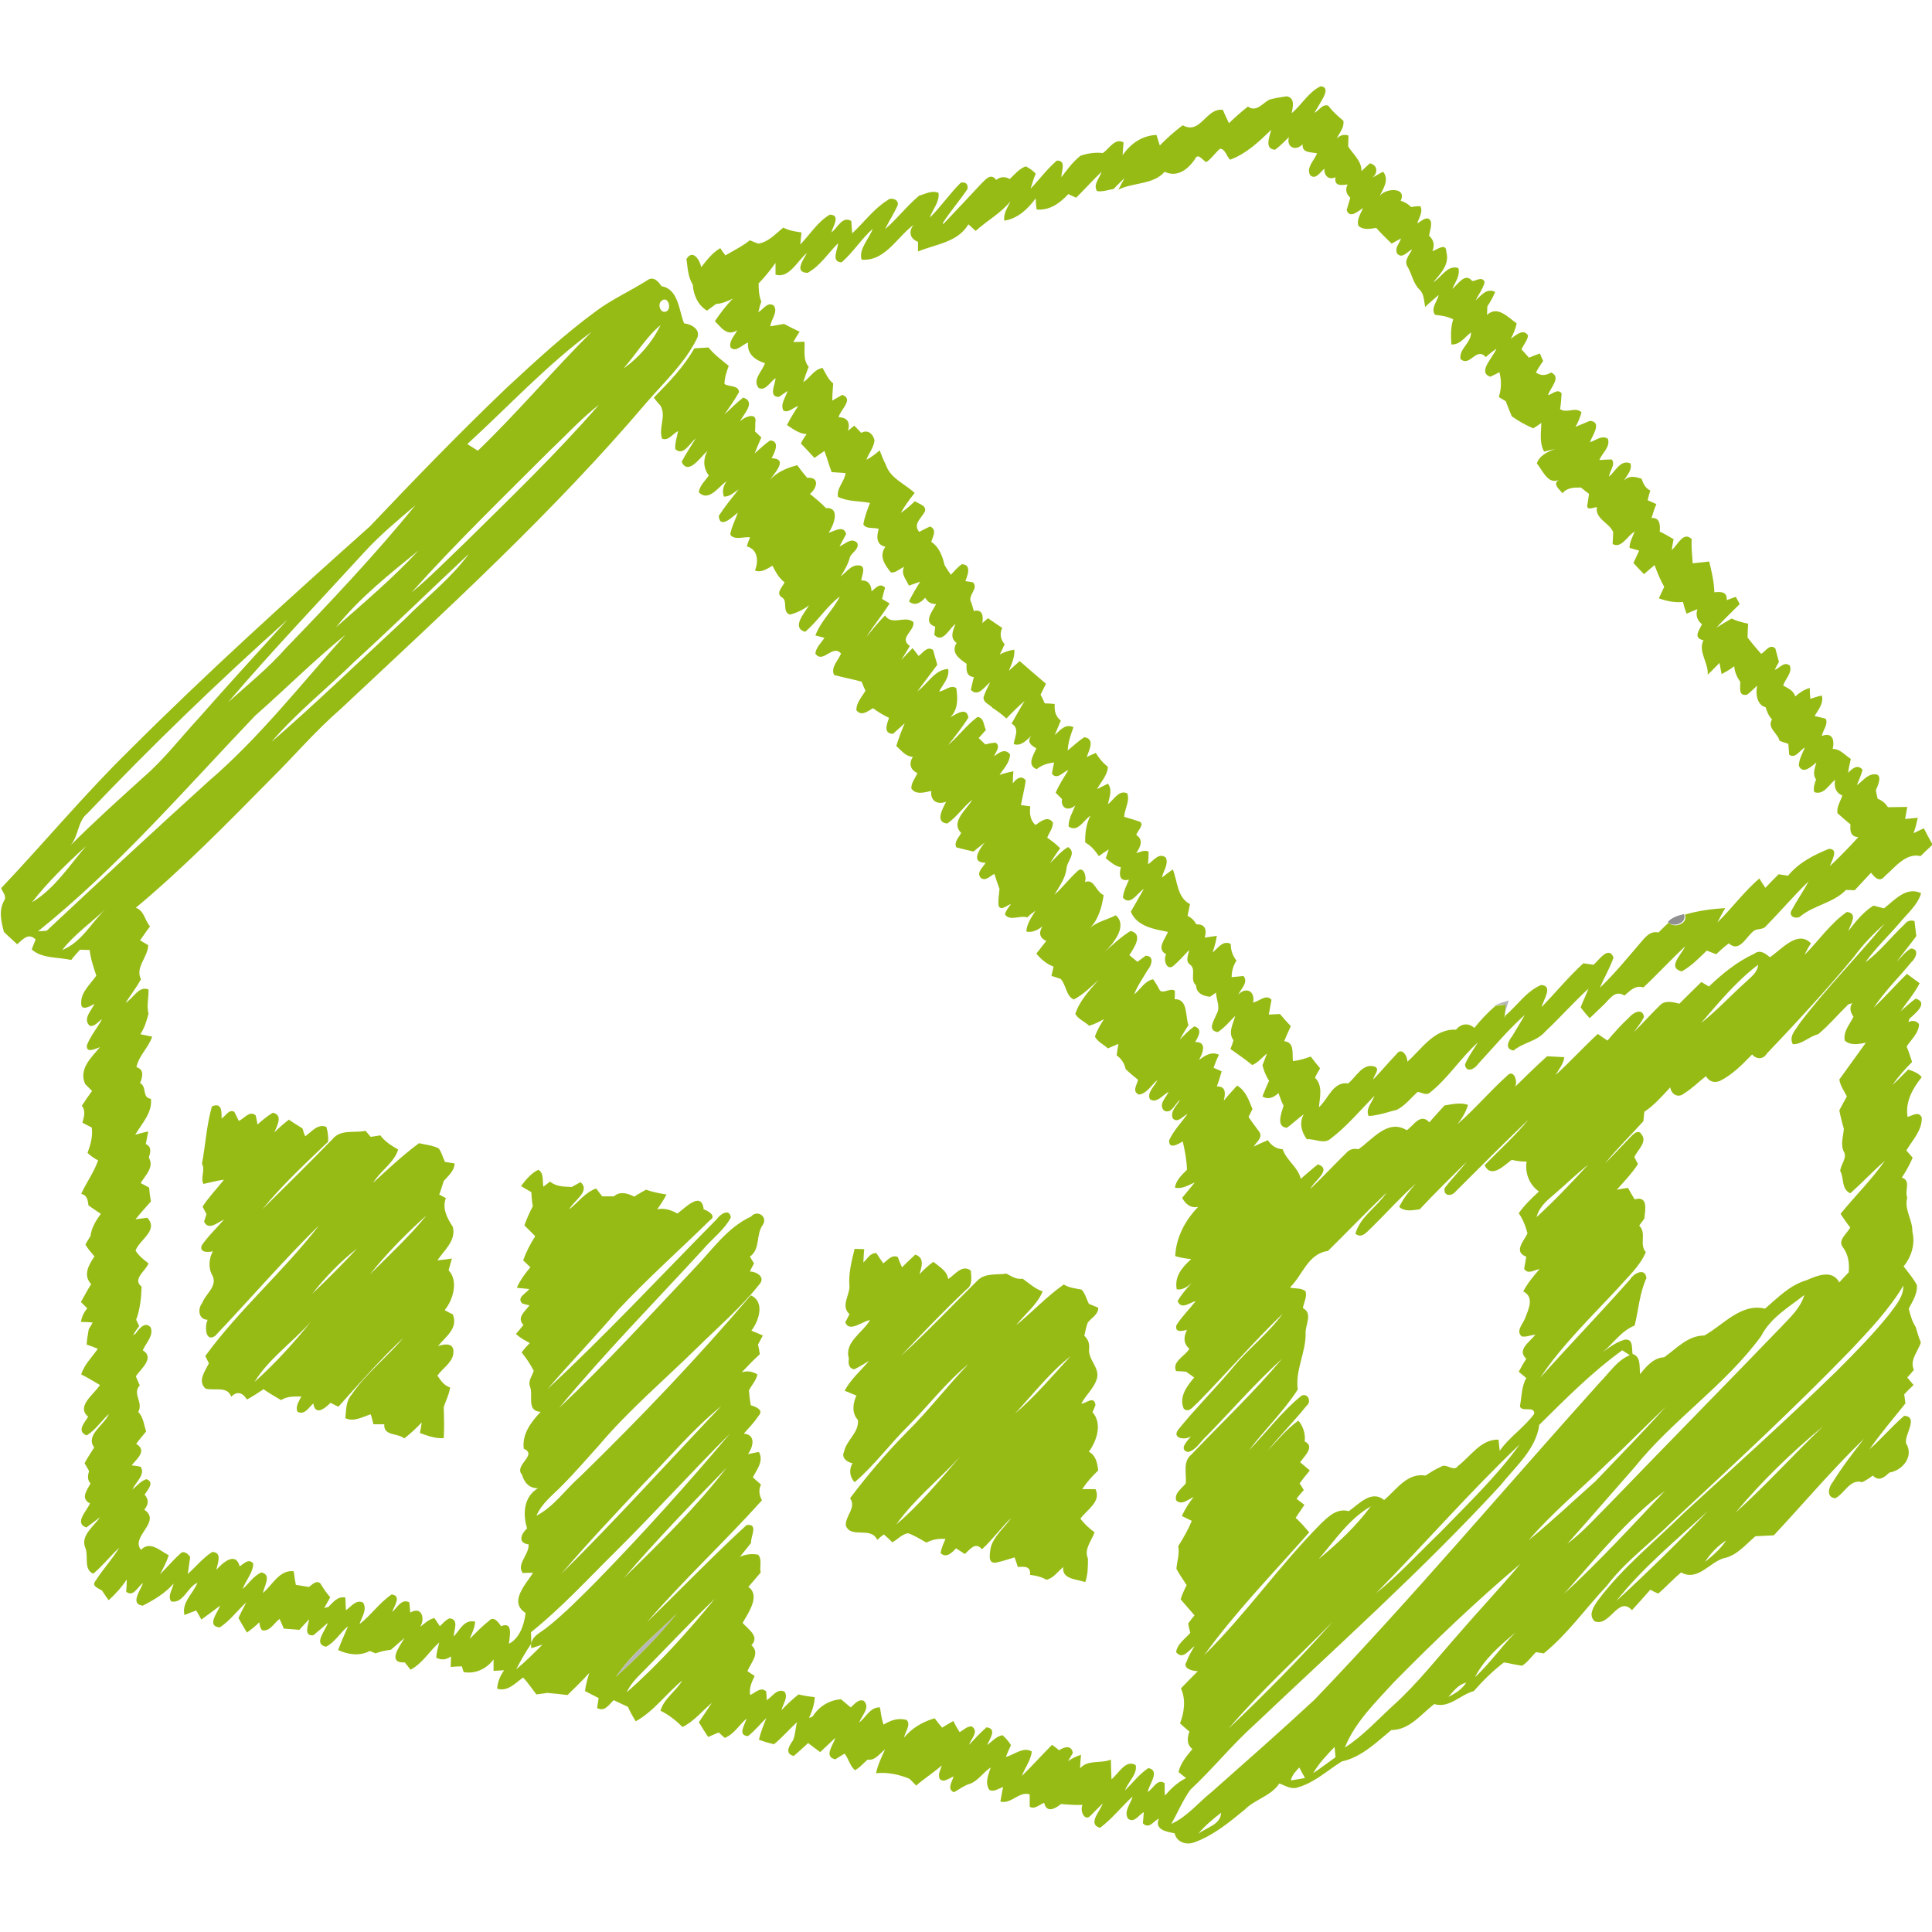
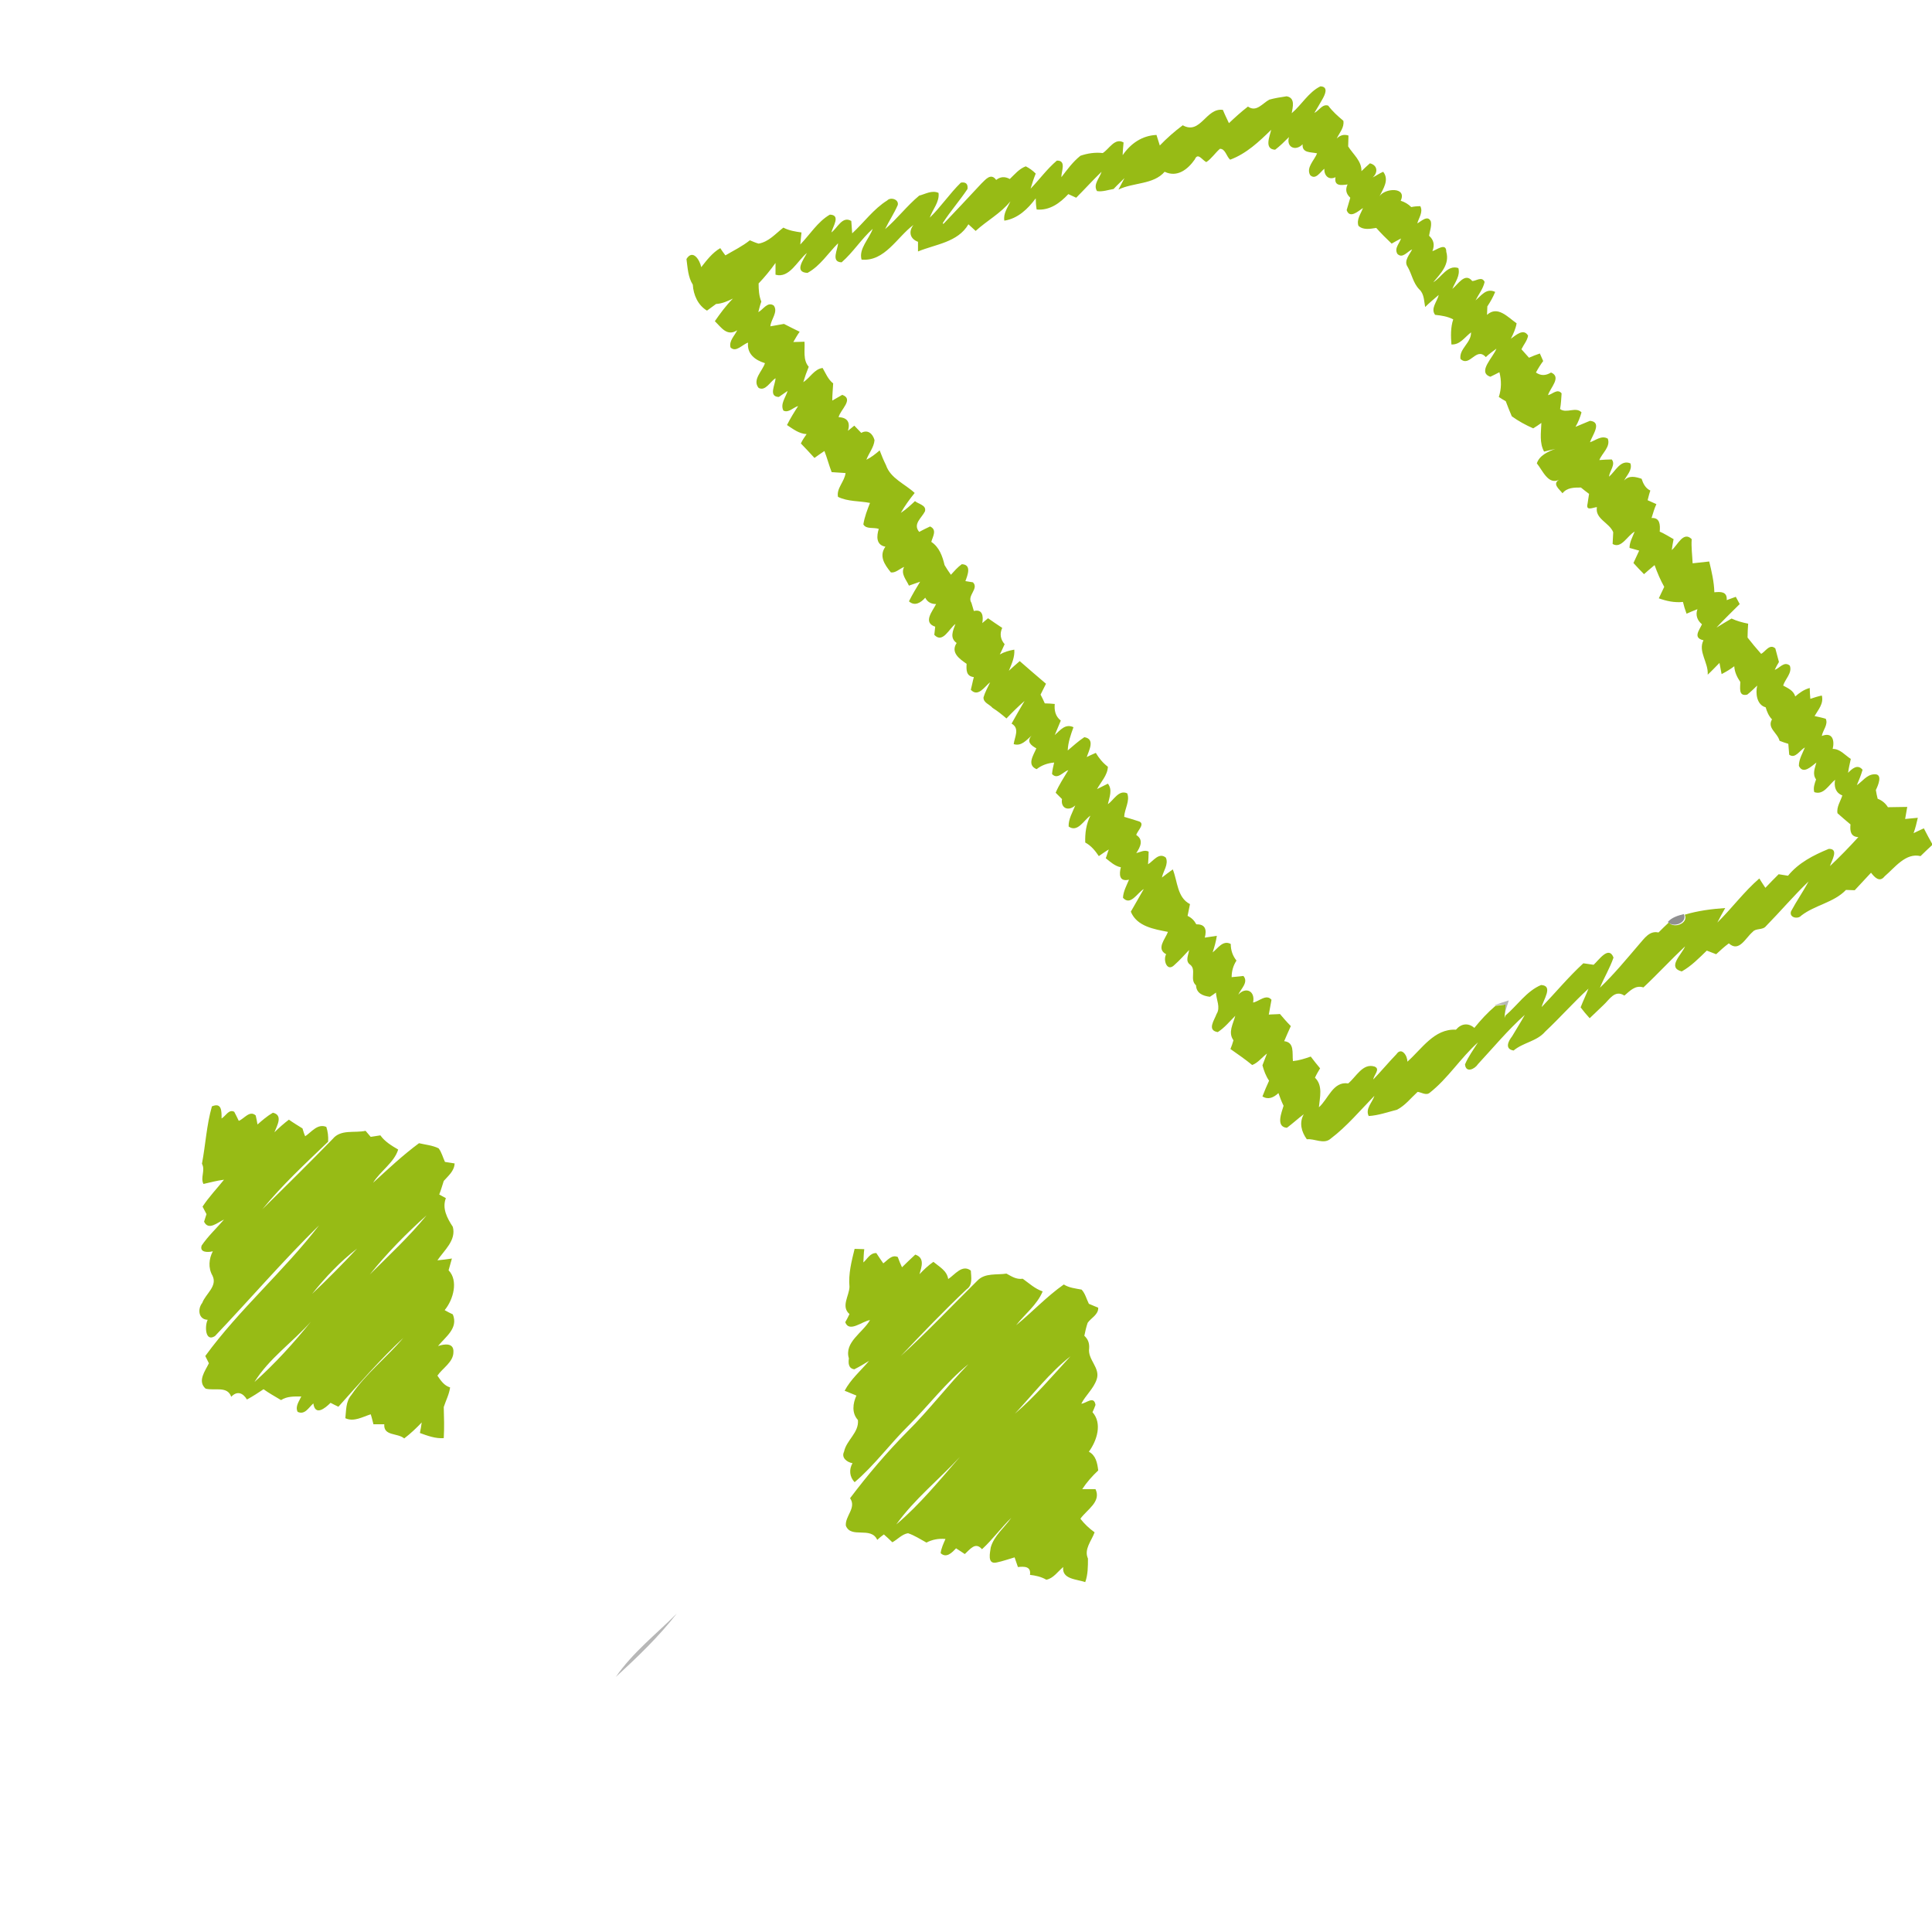
<svg xmlns="http://www.w3.org/2000/svg" version="1.1" id="Layer_1" x="0px" y="0px" width="64px" height="64px" viewBox="0 0 64 64" enable-background="new 0 0 64 64" xml:space="preserve">
-   <path opacity="0.51" fill="#737373" enable-background="new    " d="M49.5,33.31c0.16-0.07,0.31-0.12,0.48-0.17  c-0.05,0.17-0.11,0.33-0.15,0.5c-0.01,0.02-0.02,0.06-0.03,0.08c0.01-0.11,0.02-0.33,0.03-0.44C49.75,33.28,49.58,33.3,49.5,33.31z" />
+   <path opacity="0.51" fill="#737373" enable-background="new    " d="M49.5,33.31c0.16-0.07,0.31-0.12,0.48-0.17  c-0.05,0.17-0.11,0.33-0.15,0.5c-0.01,0.02-0.02,0.06-0.03,0.08c0.01-0.11,0.02-0.33,0.03-0.44C49.75,33.28,49.58,33.3,49.5,33.31" />
  <path opacity="0.51" fill="#737373" enable-background="new    " d="M20.4,55.55c0.55-0.8,1.34-1.42,2.02-2.1  C21.82,54.22,21.11,54.9,20.4,55.55z" />
  <path opacity="0.82" fill="#787878" enable-background="new    " d="M55.25,30.54c0.13-0.15,0.33-0.21,0.53-0.26  C55.91,30.57,55.42,30.75,55.25,30.54z" />
  <path opacity="0.96" fill="#93B80C" enable-background="new    " d="M42.79,3.75c0.33-0.28,0.56-0.7,0.95-0.89  c0.28,0.01,0.15,0.28,0.07,0.42c-0.09,0.16-0.18,0.31-0.27,0.46C43.69,3.67,43.81,3.43,44,3.5c0.14,0.19,0.32,0.35,0.5,0.5  c0.04,0.22-0.13,0.4-0.22,0.59c0.11-0.11,0.24-0.15,0.39-0.1c0,0.09-0.01,0.27-0.01,0.36c0.16,0.26,0.45,0.48,0.44,0.82  c0.09-0.09,0.18-0.17,0.28-0.26c0.25,0.06,0.28,0.3,0.09,0.47c0.12-0.06,0.21-0.13,0.35-0.19c0.21,0.27,0,0.56-0.12,0.81  c0.17-0.27,0.92-0.32,0.7,0.15c0.13,0.04,0.25,0.11,0.35,0.21c0.09-0.02,0.19-0.03,0.3-0.03C47.15,7.03,47,7.21,46.95,7.4  c0.12-0.06,0.35-0.3,0.45-0.06c0.03,0.16-0.04,0.32-0.06,0.47c0.16,0.14,0.19,0.31,0.11,0.51c0.14-0.04,0.46-0.3,0.46,0.02  c0.12,0.42-0.19,0.72-0.43,1.01c0.27-0.16,0.47-0.59,0.83-0.47c0.07,0.25-0.11,0.47-0.2,0.69c0.19-0.15,0.42-0.56,0.66-0.26  c0.13,0,0.32-0.17,0.41,0.03c-0.05,0.23-0.2,0.41-0.3,0.61c0.19-0.16,0.36-0.42,0.65-0.28c-0.07,0.17-0.16,0.33-0.26,0.48  c0,0.07-0.01,0.21-0.01,0.28c0.35-0.32,0.69,0.08,0.98,0.28c-0.03,0.18-0.11,0.35-0.19,0.51c0.16-0.11,0.42-0.36,0.57-0.1  c-0.03,0.17-0.15,0.3-0.22,0.45c0.08,0.09,0.16,0.18,0.25,0.28c0.11-0.05,0.24-0.1,0.36-0.14c0.03,0.06,0.08,0.19,0.11,0.25  c-0.09,0.12-0.17,0.25-0.24,0.38c0.16,0.11,0.32,0.11,0.5,0c0.36,0.15-0.03,0.51-0.1,0.75c0.15-0.03,0.31-0.23,0.45-0.06  c-0.01,0.17-0.02,0.35-0.05,0.52c0.21,0.16,0.52-0.09,0.71,0.11c-0.05,0.17-0.11,0.33-0.2,0.48c0.12-0.05,0.36-0.15,0.48-0.2  c0.42,0.04,0.07,0.49,0,0.71c0.19-0.06,0.38-0.24,0.59-0.12c0.1,0.27-0.19,0.48-0.28,0.71c0.1-0.01,0.3-0.02,0.41-0.02  c0.14,0.16-0.07,0.38-0.09,0.57c0.21-0.17,0.38-0.58,0.71-0.44c0.07,0.22-0.12,0.39-0.21,0.57c0.16-0.18,0.37-0.13,0.58-0.06  c0.05,0.15,0.12,0.31,0.29,0.39c-0.04,0.11-0.06,0.21-0.09,0.32c0.07,0.03,0.22,0.1,0.29,0.13c-0.07,0.15-0.11,0.3-0.16,0.46  c0.28-0.02,0.29,0.23,0.27,0.45c0.16,0.07,0.3,0.16,0.46,0.25c-0.02,0.09-0.05,0.27-0.06,0.36c0.19-0.15,0.38-0.64,0.66-0.36  c-0.02,0.27,0.02,0.53,0.03,0.8c0.18-0.02,0.36-0.04,0.55-0.06c0.08,0.33,0.16,0.67,0.17,1.02c0.21-0.02,0.43-0.03,0.41,0.26  c0.1-0.04,0.2-0.07,0.3-0.11c0.03,0.06,0.1,0.18,0.13,0.24c-0.26,0.26-0.52,0.51-0.77,0.78c0.16-0.1,0.33-0.2,0.5-0.3  c0.17,0.08,0.35,0.13,0.55,0.17c-0.01,0.15-0.02,0.31-0.02,0.46c0.14,0.18,0.29,0.36,0.45,0.54c0.14-0.07,0.28-0.35,0.47-0.18  c0.04,0.15,0.08,0.3,0.12,0.45c-0.04,0.06-0.11,0.19-0.14,0.26c0.16-0.05,0.31-0.3,0.5-0.14c0.09,0.24-0.16,0.45-0.22,0.66  c0.16,0.09,0.34,0.16,0.4,0.36c0.14-0.12,0.29-0.23,0.48-0.28c0,0.09,0.01,0.27,0.02,0.36c0.12-0.04,0.24-0.08,0.38-0.11  c0.07,0.27-0.12,0.47-0.24,0.68c0.09,0.02,0.28,0.06,0.37,0.09c0.09,0.19-0.1,0.38-0.13,0.57c0.35-0.14,0.43,0.14,0.36,0.43  c0.24-0.01,0.41,0.21,0.6,0.33c-0.03,0.15-0.07,0.3-0.09,0.46c0.12-0.12,0.31-0.31,0.48-0.1c-0.05,0.18-0.12,0.34-0.19,0.51  c0.18-0.12,0.33-0.35,0.57-0.36c0.31-0.03,0.13,0.38,0.06,0.52c0.01,0.07,0.04,0.22,0.06,0.29c0.14,0.05,0.26,0.15,0.34,0.28  c0.21,0,0.41-0.01,0.64-0.01c-0.02,0.1-0.05,0.3-0.07,0.4c0.11-0.01,0.32-0.03,0.42-0.04c-0.04,0.18-0.08,0.34-0.14,0.51  c0.11-0.05,0.22-0.11,0.34-0.16c0.09,0.18,0.19,0.36,0.29,0.54c-0.14,0.13-0.27,0.25-0.4,0.38c-0.49-0.12-0.85,0.38-1.19,0.67  c-0.17,0.22-0.34,0.02-0.45-0.12c-0.18,0.19-0.36,0.39-0.54,0.58c-0.07,0-0.22-0.01-0.29-0.01c-0.4,0.42-1.03,0.5-1.48,0.85  c-0.11,0.13-0.41,0.07-0.34-0.14c0.18-0.34,0.4-0.65,0.58-0.99c-0.49,0.47-0.93,0.99-1.41,1.48c-0.11,0.14-0.34,0.06-0.44,0.19  c-0.24,0.2-0.45,0.69-0.79,0.38c-0.15,0.11-0.29,0.24-0.42,0.36c-0.11-0.04-0.21-0.08-0.31-0.12c-0.26,0.25-0.51,0.51-0.83,0.69  c-0.5-0.13,0-0.56,0.11-0.83c-0.47,0.44-0.91,0.92-1.38,1.36c-0.27-0.09-0.45,0.12-0.63,0.27c-0.32-0.21-0.5,0.14-0.7,0.32  c-0.15,0.15-0.31,0.29-0.45,0.43c-0.11-0.12-0.21-0.24-0.3-0.36c0.08-0.21,0.18-0.41,0.26-0.62c-0.49,0.45-0.94,0.96-1.43,1.42  c-0.28,0.33-0.73,0.36-1.05,0.63c-0.31-0.05-0.17-0.32-0.05-0.47c0.14-0.24,0.29-0.47,0.42-0.71c-0.56,0.5-1.04,1.08-1.55,1.63  c-0.1,0.16-0.4,0.31-0.43,0.01c0.11-0.26,0.28-0.49,0.43-0.73c-0.58,0.52-0.99,1.19-1.6,1.67c-0.12,0.1-0.28-0.02-0.4-0.03  c-0.22,0.2-0.41,0.45-0.68,0.59c-0.31,0.08-0.62,0.19-0.94,0.21c-0.12-0.24,0.12-0.45,0.19-0.67c-0.47,0.48-0.91,1.01-1.45,1.42  c-0.23,0.2-0.53-0.01-0.79,0.02c-0.18-0.25-0.26-0.55-0.1-0.83c-0.19,0.14-0.37,0.31-0.56,0.45c-0.38-0.03-0.17-0.52-0.11-0.73  c-0.07-0.14-0.12-0.28-0.17-0.42c-0.16,0.15-0.34,0.23-0.53,0.11c0.07-0.18,0.14-0.35,0.22-0.52c-0.11-0.16-0.17-0.33-0.22-0.51  c0.05-0.13,0.1-0.26,0.15-0.39c-0.17,0.13-0.3,0.31-0.49,0.38c-0.23-0.19-0.48-0.36-0.72-0.53c0.03-0.07,0.08-0.21,0.1-0.29  c-0.19-0.26-0.01-0.54,0.06-0.81c-0.19,0.19-0.36,0.4-0.58,0.54c-0.37-0.06-0.11-0.4-0.04-0.6c0.14-0.22-0.01-0.47-0.02-0.71  c-0.05,0.04-0.15,0.11-0.2,0.14c-0.24-0.03-0.45-0.12-0.46-0.38c-0.22-0.19,0.02-0.51-0.19-0.68c-0.18-0.12-0.06-0.32-0.04-0.49  c-0.16,0.17-0.31,0.34-0.48,0.49c-0.25,0.26-0.39-0.16-0.28-0.35c-0.34-0.18-0.03-0.5,0.06-0.74c-0.46-0.09-1.03-0.18-1.23-0.67  c0.14-0.25,0.29-0.5,0.43-0.75c-0.22,0.13-0.44,0.57-0.69,0.29c0.01-0.21,0.12-0.41,0.2-0.6c-0.33,0.08-0.33-0.18-0.27-0.41  c-0.2-0.04-0.35-0.18-0.5-0.3c0.03-0.07,0.07-0.22,0.1-0.29c-0.12,0.07-0.23,0.15-0.33,0.22c-0.12-0.18-0.26-0.35-0.45-0.45  c-0.01-0.31,0.03-0.61,0.17-0.89c-0.22,0.15-0.42,0.57-0.72,0.36c-0.01-0.25,0.13-0.47,0.22-0.7c-0.23,0.21-0.49,0.09-0.44-0.21  c-0.05-0.05-0.16-0.16-0.21-0.21c0.11-0.26,0.27-0.5,0.42-0.75c-0.18,0.06-0.36,0.33-0.54,0.13c0.01-0.13,0.04-0.25,0.07-0.38  c-0.22,0.02-0.42,0.09-0.58,0.22c-0.34-0.14-0.1-0.47-0.01-0.69c-0.18-0.1-0.33-0.22-0.16-0.42c-0.17,0.15-0.34,0.36-0.59,0.28  c0.03-0.24,0.21-0.52-0.07-0.68c0.14-0.25,0.28-0.5,0.43-0.75c-0.21,0.18-0.41,0.38-0.6,0.58c-0.15-0.13-0.3-0.25-0.46-0.35  c-0.1-0.12-0.31-0.17-0.3-0.35c0.05-0.17,0.14-0.33,0.22-0.5c-0.18,0.14-0.4,0.51-0.64,0.25c0.03-0.11,0.07-0.32,0.1-0.42  c-0.26-0.03-0.25-0.24-0.24-0.44c-0.23-0.16-0.54-0.37-0.33-0.69c-0.24-0.17-0.12-0.41-0.04-0.63c-0.21,0.15-0.42,0.66-0.7,0.36  c0.01-0.07,0.02-0.2,0.03-0.27c-0.42-0.14-0.09-0.51,0.03-0.75c-0.17,0-0.29-0.07-0.36-0.21c-0.15,0.17-0.35,0.29-0.54,0.12  c0.11-0.22,0.24-0.44,0.37-0.65c-0.09,0.03-0.28,0.1-0.37,0.13c-0.09-0.2-0.28-0.39-0.16-0.62c-0.15,0.06-0.29,0.21-0.44,0.18  c-0.21-0.26-0.4-0.54-0.18-0.85c-0.32-0.06-0.29-0.36-0.22-0.59c-0.17-0.06-0.42,0.02-0.51-0.15c0.04-0.25,0.13-0.48,0.22-0.71  c-0.36-0.07-0.73-0.04-1.06-0.2c-0.06-0.28,0.22-0.51,0.25-0.79c-0.16-0.01-0.32-0.02-0.46-0.03c-0.09-0.23-0.15-0.47-0.24-0.7  c-0.12,0.08-0.22,0.15-0.33,0.23c-0.15-0.17-0.3-0.32-0.45-0.48c0.05-0.11,0.12-0.21,0.19-0.31c-0.25-0.01-0.45-0.17-0.65-0.3  c0.11-0.22,0.24-0.43,0.37-0.63c-0.17,0.05-0.32,0.24-0.49,0.15c-0.11-0.22,0.08-0.44,0.14-0.65c-0.07,0.05-0.22,0.15-0.29,0.2  c-0.36-0.01-0.11-0.42-0.11-0.62c-0.18,0.11-0.33,0.44-0.56,0.32c-0.22-0.27,0.13-0.56,0.21-0.82c-0.33-0.1-0.6-0.31-0.56-0.68  c-0.19,0.06-0.4,0.34-0.58,0.16c-0.06-0.22,0.14-0.39,0.22-0.57c-0.34,0.22-0.53-0.1-0.74-0.3c0.18-0.26,0.37-0.52,0.6-0.75  c-0.18,0.09-0.37,0.17-0.56,0.18c-0.1,0.07-0.2,0.15-0.3,0.22c-0.3-0.18-0.45-0.52-0.47-0.86c-0.16-0.25-0.17-0.56-0.21-0.85  c0.21-0.34,0.44,0.03,0.49,0.27c0.18-0.23,0.37-0.48,0.63-0.63c0.04,0.06,0.12,0.18,0.17,0.24c0.27-0.16,0.56-0.3,0.81-0.5  c0.07,0.03,0.21,0.09,0.29,0.11c0.34-0.06,0.56-0.33,0.82-0.53c0.19,0.1,0.39,0.13,0.6,0.16c-0.01,0.1-0.03,0.3-0.04,0.4  c0.32-0.33,0.58-0.76,0.98-0.99c0.37,0.01,0.1,0.39,0.05,0.59c0.2-0.14,0.36-0.56,0.66-0.38c0.01,0.1,0.02,0.31,0.03,0.41  c0.39-0.36,0.71-0.81,1.16-1.09c0.11-0.12,0.39-0.04,0.35,0.15c-0.12,0.28-0.29,0.53-0.42,0.8c0.4-0.34,0.72-0.77,1.13-1.11  c0.2-0.05,0.42-0.19,0.64-0.09c0.04,0.3-0.2,0.55-0.29,0.82c0.37-0.36,0.66-0.8,1.03-1.16C32,6.02,32.07,6.1,32.05,6.26  c-0.26,0.39-0.57,0.74-0.82,1.13l0.02,0.03c0.42-0.44,0.84-0.89,1.26-1.34c0.13-0.12,0.31-0.37,0.49-0.12  c0.14-0.11,0.29-0.12,0.45-0.03c0.16-0.15,0.31-0.34,0.53-0.42c0.12,0.06,0.23,0.14,0.33,0.24c-0.07,0.17-0.12,0.33-0.17,0.5  c0.29-0.3,0.54-0.65,0.87-0.93c0.33-0.01,0.14,0.37,0.15,0.55c0.19-0.25,0.38-0.51,0.63-0.71c0.23-0.08,0.49-0.12,0.74-0.09  c0.21-0.13,0.4-0.52,0.69-0.35c-0.01,0.1-0.03,0.32-0.03,0.42c0.26-0.38,0.64-0.65,1.12-0.67c0.03,0.09,0.08,0.26,0.11,0.35  c0.23-0.24,0.49-0.47,0.76-0.67c0.59,0.33,0.77-0.59,1.33-0.51c0.06,0.15,0.13,0.29,0.2,0.44c0.2-0.19,0.41-0.38,0.63-0.55  c0.28,0.2,0.48-0.11,0.71-0.23c0.18-0.05,0.37-0.08,0.57-0.11C42.92,3.24,42.82,3.56,42.79,3.75 M40.75,5.29  c-0.12-0.1-0.16-0.37-0.34-0.36c-0.16,0.14-0.28,0.33-0.45,0.44c-0.14-0.07-0.28-0.33-0.38-0.09c-0.23,0.33-0.58,0.61-1,0.41  c-0.37,0.43-1.04,0.35-1.53,0.59c0.05-0.09,0.15-0.28,0.2-0.38c-0.12,0.12-0.25,0.24-0.36,0.36c-0.18,0.03-0.37,0.1-0.55,0.07  c-0.14-0.22,0.09-0.43,0.15-0.64c-0.29,0.28-0.56,0.58-0.84,0.86c-0.07-0.03-0.2-0.09-0.26-0.12c-0.28,0.3-0.62,0.55-1.05,0.51  c-0.02-0.12-0.03-0.25-0.03-0.37c-0.26,0.35-0.59,0.67-1.04,0.74c-0.04-0.24,0.11-0.43,0.2-0.64c-0.32,0.4-0.78,0.64-1.15,0.98  c-0.06-0.05-0.18-0.17-0.24-0.22c-0.35,0.6-1.09,0.66-1.67,0.9c0-0.08,0-0.24,0-0.32c-0.27-0.1-0.32-0.34-0.15-0.56  c-0.55,0.41-0.95,1.22-1.72,1.15c-0.1-0.36,0.25-0.68,0.37-1.02c-0.38,0.34-0.65,0.78-1.03,1.11c-0.37-0.01-0.12-0.43-0.12-0.63  c-0.33,0.33-0.59,0.75-1.01,0.98c-0.46-0.02-0.13-0.44-0.02-0.66c-0.32,0.26-0.58,0.85-1.04,0.72c0-0.1,0-0.29,0-0.39  c-0.17,0.24-0.36,0.47-0.56,0.68c0,0.2,0.01,0.41,0.09,0.6c-0.04,0.11-0.07,0.23-0.1,0.35c0.16-0.08,0.3-0.36,0.51-0.22  c0.16,0.21-0.1,0.47-0.11,0.69c0.11-0.02,0.34-0.06,0.45-0.08c0.17,0.09,0.34,0.17,0.52,0.26c-0.08,0.11-0.14,0.22-0.21,0.34  c0.09,0,0.28-0.01,0.37-0.01c0.02,0.28-0.06,0.6,0.14,0.83c-0.07,0.17-0.13,0.34-0.18,0.51c0.22-0.14,0.37-0.44,0.64-0.47  c0.1,0.17,0.18,0.38,0.35,0.51c-0.01,0.19-0.03,0.38-0.03,0.57c0.08-0.05,0.25-0.14,0.33-0.19c0.4,0.14-0.07,0.5-0.12,0.74  c0.3,0.01,0.39,0.18,0.31,0.45c0.05-0.04,0.16-0.13,0.21-0.17c0.06,0.06,0.17,0.18,0.23,0.24c0.21-0.12,0.38,0.02,0.44,0.24  c-0.02,0.24-0.19,0.43-0.27,0.65c0.16-0.08,0.3-0.19,0.44-0.31c0.06,0.16,0.13,0.33,0.21,0.49c0.15,0.44,0.63,0.62,0.95,0.92  c-0.17,0.21-0.33,0.43-0.46,0.66c0.17-0.11,0.32-0.25,0.47-0.39c0.11,0.1,0.39,0.13,0.33,0.34c-0.11,0.22-0.41,0.42-0.19,0.68  c0.11-0.06,0.23-0.12,0.36-0.18c0.24,0.11,0.09,0.33,0.04,0.51c0.26,0.17,0.37,0.47,0.44,0.77c0.06,0.1,0.13,0.21,0.21,0.32  c0.11-0.12,0.22-0.25,0.36-0.35c0.34,0.01,0.19,0.37,0.12,0.56c0.06,0.01,0.19,0.03,0.25,0.04c0.21,0.21-0.21,0.44-0.05,0.68  c0.02,0.07,0.06,0.2,0.08,0.27c0.29-0.07,0.32,0.17,0.28,0.4c0.05-0.04,0.14-0.12,0.19-0.16c0.15,0.11,0.31,0.21,0.47,0.32  c-0.09,0.19-0.06,0.38,0.08,0.54c-0.05,0.12-0.11,0.23-0.16,0.34c0.14-0.08,0.3-0.13,0.48-0.16c0.02,0.25-0.09,0.48-0.18,0.7  c0.12-0.11,0.23-0.21,0.36-0.32c0.29,0.25,0.57,0.5,0.87,0.75c-0.06,0.12-0.12,0.24-0.18,0.36c0.04,0.07,0.11,0.22,0.14,0.29  c0.08,0,0.25,0.01,0.33,0.02c-0.02,0.21,0.02,0.41,0.2,0.55c-0.07,0.16-0.13,0.32-0.2,0.48c0.18-0.16,0.35-0.39,0.62-0.26  c-0.09,0.25-0.18,0.5-0.19,0.77c0.18-0.15,0.35-0.31,0.55-0.44c0.37,0.06,0.15,0.44,0.08,0.66c0.09-0.05,0.19-0.09,0.3-0.14  c0.1,0.17,0.23,0.33,0.4,0.46c-0.01,0.28-0.23,0.5-0.36,0.74c0.12-0.06,0.24-0.12,0.36-0.18c0.16,0.2,0.05,0.45,0,0.68  c0.19-0.13,0.36-0.49,0.64-0.36c0.1,0.25-0.09,0.52-0.1,0.78c0.15,0.04,0.3,0.09,0.46,0.14c0.27,0.07-0.02,0.31-0.06,0.46  c0.25,0.16,0.14,0.39,0,0.6c0.13-0.03,0.27-0.12,0.41-0.05c0,0.11-0.01,0.32-0.02,0.42c0.17-0.1,0.36-0.41,0.59-0.22  c0.1,0.22-0.09,0.45-0.13,0.66c0.12-0.09,0.23-0.18,0.36-0.27c0.16,0.39,0.14,0.93,0.57,1.15c-0.02,0.1-0.06,0.29-0.08,0.39  c0.13,0.06,0.22,0.15,0.29,0.28c0.3-0.01,0.35,0.18,0.28,0.44c0.1-0.02,0.3-0.04,0.4-0.06c-0.03,0.19-0.08,0.37-0.14,0.55  c0.17-0.13,0.34-0.42,0.6-0.28c0,0.2,0.06,0.39,0.19,0.55c-0.11,0.17-0.16,0.35-0.16,0.55c0.1-0.01,0.29-0.03,0.39-0.04  c0.18,0.21-0.09,0.43-0.17,0.62c0.24-0.27,0.57-0.13,0.49,0.26c0.19-0.03,0.44-0.3,0.61-0.09c-0.03,0.16-0.06,0.33-0.09,0.49  c0.09-0.01,0.28-0.01,0.37-0.02c0.11,0.13,0.23,0.27,0.36,0.4c-0.08,0.17-0.15,0.34-0.22,0.5c0.35,0.04,0.26,0.39,0.29,0.66  c0.2-0.02,0.39-0.08,0.59-0.15c0.1,0.13,0.2,0.26,0.31,0.39c-0.06,0.1-0.12,0.2-0.17,0.31c0.27,0.26,0.16,0.65,0.13,0.98  c0.31-0.27,0.47-0.87,0.97-0.79c0.26-0.21,0.48-0.68,0.87-0.56c0.21,0.08-0.02,0.28-0.04,0.43c0.26-0.27,0.5-0.56,0.77-0.84  c0.17-0.25,0.37,0.06,0.36,0.25c0.48-0.42,0.89-1.1,1.61-1.06c0.17-0.2,0.4-0.24,0.61-0.06c0.21-0.26,0.44-0.51,0.7-0.73  c0.08-0.01,0.25-0.03,0.33-0.04c-0.01,0.11-0.02,0.33-0.03,0.44c0.01-0.02,0.02-0.06,0.03-0.08c0.39-0.33,0.7-0.81,1.18-1.01  c0.42,0.02,0.07,0.49,0.02,0.73c0.46-0.48,0.89-1,1.38-1.45c0.09,0.01,0.26,0.04,0.34,0.05c0.17-0.15,0.5-0.65,0.66-0.24  c-0.12,0.35-0.31,0.66-0.45,1c0.47-0.45,0.88-0.95,1.3-1.44c0.17-0.19,0.34-0.46,0.64-0.39c0.11-0.11,0.22-0.22,0.34-0.33  c0.17,0.21,0.66,0.03,0.53-0.26c0.43-0.13,0.89-0.19,1.34-0.22c-0.09,0.16-0.18,0.32-0.26,0.48c0.48-0.47,0.88-1.02,1.39-1.46  c0.05,0.08,0.15,0.24,0.2,0.31c0.14-0.15,0.29-0.3,0.44-0.45c0.08,0.01,0.23,0.04,0.31,0.05c0.35-0.43,0.84-0.68,1.35-0.89  c0.35-0.01,0.09,0.4,0.04,0.57c0.33-0.31,0.64-0.63,0.94-0.96c-0.26-0.01-0.28-0.21-0.26-0.42c-0.14-0.12-0.3-0.25-0.43-0.37  c-0.04-0.2,0.1-0.4,0.16-0.59c-0.23-0.09-0.28-0.3-0.24-0.52c-0.21,0.17-0.38,0.52-0.69,0.41c-0.04-0.14,0.01-0.28,0.06-0.42  c-0.13-0.18-0.04-0.37,0.01-0.56c-0.16,0.12-0.44,0.41-0.58,0.11c0-0.22,0.12-0.41,0.2-0.61c-0.17,0.09-0.32,0.39-0.52,0.24  c-0.01-0.09-0.02-0.27-0.03-0.36c-0.07-0.02-0.22-0.07-0.29-0.1c-0.07-0.27-0.42-0.42-0.25-0.71c-0.11-0.11-0.17-0.26-0.21-0.4  c-0.3-0.08-0.34-0.47-0.28-0.72c-0.08,0.08-0.24,0.23-0.33,0.3c-0.3,0.07-0.23-0.23-0.23-0.42c-0.11-0.16-0.19-0.33-0.2-0.52  c-0.13,0.1-0.28,0.19-0.42,0.26c-0.02-0.09-0.05-0.28-0.07-0.37c-0.13,0.13-0.26,0.27-0.39,0.39c0.03-0.4-0.33-0.77-0.14-1.14  c-0.36-0.08-0.14-0.33-0.05-0.53c-0.16-0.13-0.22-0.31-0.15-0.5c-0.13,0.05-0.25,0.1-0.36,0.15c-0.05-0.13-0.09-0.26-0.12-0.39  c-0.28,0.03-0.55-0.03-0.8-0.12c0.06-0.13,0.12-0.25,0.18-0.38c-0.13-0.23-0.23-0.47-0.32-0.72c-0.12,0.1-0.24,0.2-0.35,0.3  c-0.12-0.12-0.24-0.25-0.35-0.37c0.05-0.1,0.14-0.31,0.19-0.41c-0.08-0.02-0.24-0.07-0.32-0.09c0-0.19,0.1-0.36,0.17-0.54  c-0.24,0.13-0.44,0.58-0.73,0.41c0.01-0.1,0.01-0.29,0.02-0.39c-0.13-0.32-0.61-0.44-0.54-0.83c-0.1,0-0.34,0.13-0.32-0.06  c0.02-0.09,0.04-0.28,0.06-0.38c-0.07-0.05-0.21-0.16-0.27-0.21c-0.23,0-0.46,0-0.61,0.19c-0.11-0.14-0.35-0.31-0.11-0.45  c-0.36,0.19-0.55-0.31-0.74-0.54c0.08-0.26,0.37-0.39,0.61-0.48c-0.09,0.02-0.28,0.07-0.37,0.09c-0.16-0.29-0.1-0.63-0.09-0.95  c-0.07,0.05-0.2,0.14-0.27,0.18c-0.25-0.11-0.49-0.24-0.71-0.4c-0.07-0.17-0.14-0.33-0.2-0.5c-0.06-0.03-0.17-0.1-0.23-0.14  c0.09-0.27,0.09-0.55,0.02-0.82c-0.07,0.04-0.22,0.11-0.3,0.15c-0.45-0.15,0.11-0.66,0.2-0.93c-0.12,0.09-0.25,0.18-0.35,0.28  c-0.32-0.36-0.53,0.35-0.84,0.06c-0.05-0.34,0.36-0.53,0.35-0.88c-0.21,0.16-0.37,0.42-0.65,0.4c-0.02-0.28-0.03-0.56,0.06-0.83  c-0.19-0.1-0.4-0.13-0.6-0.15c-0.16-0.21,0.07-0.44,0.12-0.66c-0.15,0.13-0.31,0.26-0.45,0.4c-0.04-0.2-0.03-0.43-0.19-0.58  c-0.21-0.21-0.25-0.51-0.39-0.75c-0.14-0.2,0.07-0.41,0.15-0.58c-0.16,0.07-0.32,0.32-0.49,0.15c-0.11-0.19,0.07-0.34,0.12-0.51  c-0.11,0.06-0.21,0.11-0.31,0.17c-0.18-0.17-0.35-0.34-0.51-0.52c-0.2,0.03-0.43,0.08-0.59-0.07c-0.07-0.21,0.08-0.4,0.15-0.59  c-0.15,0.1-0.44,0.37-0.54,0.07c0.03-0.1,0.09-0.31,0.12-0.41c-0.14-0.13-0.17-0.27-0.09-0.44c-0.22,0.03-0.45,0.06-0.4-0.24  c-0.23,0.11-0.38-0.06-0.37-0.28c-0.13,0.1-0.29,0.39-0.47,0.21c-0.14-0.25,0.14-0.49,0.23-0.72c-0.21-0.05-0.5,0-0.48-0.3  c-0.23,0.24-0.55,0.1-0.45-0.24c-0.15,0.15-0.3,0.3-0.46,0.42c-0.37-0.02-0.18-0.44-0.13-0.66C41.71,4.69,41.29,5.09,40.75,5.29z" />
-   <path opacity="0.96" fill="#93B80C" enable-background="new    " d="M21.45,9.28c0.19-0.14,0.36,0.04,0.46,0.2  c0.56,0.09,0.58,0.8,0.75,1.23c0.26,0.03,0.58,0.22,0.42,0.52c-0.4,0.8-1.07,1.42-1.65,2.09c-3.1,3.65-6.65,6.89-10.15,10.17  c-0.84,0.73-1.56,1.58-2.35,2.36C7.5,27.3,6.07,28.76,4.5,30.07c0.28,0.1,0.29,0.41,0.47,0.62C4.85,30.84,4.75,31,4.64,31.15  c0.07,0.04,0.2,0.12,0.27,0.16c-0.01,0.4-0.44,0.73-0.24,1.13c-0.15,0.27-0.34,0.52-0.51,0.78c0.25-0.14,0.44-0.58,0.76-0.44  c0.01,0.27-0.07,0.53,0,0.8c-0.06,0.24-0.14,0.48-0.27,0.68c0.1,0.02,0.29,0.06,0.39,0.08c-0.12,0.37-0.44,0.62-0.52,1.01  c0.27,0.08,0.2,0.33,0.12,0.53c0.24,0.12,0.05,0.48,0.36,0.52c0.05,0.47-0.3,0.81-0.52,1.19c0.14-0.04,0.28-0.08,0.43-0.11  c-0.02,0.1-0.06,0.31-0.08,0.42c0.21,0.09,0.15,0.28,0.1,0.45c0.19,0.31-0.12,0.59-0.27,0.84c0.07,0.04,0.21,0.11,0.28,0.15  c0.01,0.15,0.03,0.3,0.06,0.46c-0.17,0.19-0.35,0.39-0.51,0.59c0.1-0.01,0.29-0.04,0.39-0.05c0.39,0.42-0.27,0.73-0.39,1.09  c0.11,0.17,0.27,0.3,0.43,0.42c-0.09,0.25-0.55,0.52-0.23,0.77c-0.01,0.37-0.05,0.75-0.18,1.1c0.03,0.05,0.08,0.16,0.1,0.21  c-0.08,0.1-0.15,0.21-0.21,0.31c0.02-0.02,0.07-0.05,0.09-0.06c0.1-0.14,0.31-0.43,0.5-0.21c0.11,0.28-0.16,0.52-0.26,0.76  c0.41,0.25-0.07,0.62-0.23,0.86c0.04,0.1,0.08,0.2,0.13,0.3c-0.26,0.29,0.13,0.56-0.05,0.88c0.17,0.18,0.19,0.43,0.26,0.65  c-0.11,0.14-0.23,0.27-0.33,0.41c0.38,0.22,0.02,0.5-0.15,0.71c0.08,0.01,0.23,0.03,0.3,0.05c0.17,0.26-0.18,0.52-0.27,0.75  c0.15-0.12,0.27-0.28,0.46-0.34c0.29,0.1,0.03,0.37-0.06,0.51c0.14,0.16,0.14,0.32-0.01,0.5c0.59,0.4-0.47,0.89-0.11,1.33  c0.3-0.31,0.63,0.03,0.92,0.18c-0.07,0.22-0.18,0.43-0.29,0.63c0.23-0.22,0.43-0.47,0.67-0.68c0.11-0.13,0.27,0.01,0.33,0.11  c-0.02,0.14-0.06,0.42-0.08,0.56c0.27-0.24,0.5-0.53,0.81-0.73c0.35,0.01,0.17,0.39,0.14,0.59c0.2-0.23,0.64-0.62,0.77-0.11  c0.12-0.08,0.31-0.29,0.45-0.09c-0.01,0.31-0.26,0.56-0.35,0.84c0.2-0.18,0.36-0.44,0.62-0.55c0.35,0.07,0.09,0.45,0.05,0.68  c0.31-0.26,0.55-0.78,1.02-0.72c0.02,0.15,0.04,0.3,0.07,0.45c0.11,0.02,0.33,0.05,0.43,0.07c0.1-0.06,0.24-0.24,0.38-0.12  c0.1,0.16,0.2,0.32,0.33,0.46c-0.05,0.09-0.15,0.27-0.2,0.36c0.04-0.01,0.11-0.03,0.14-0.04c0.16-0.16,0.31-0.36,0.56-0.31  c0.01,0.11,0.01,0.32,0.02,0.42c0.17-0.11,0.33-0.37,0.57-0.25c0.14,0.24-0.05,0.48-0.12,0.71c0.38-0.29,0.66-0.71,1.06-0.98  c0.35,0.03,0.08,0.4,0.02,0.58c0.16-0.13,0.31-0.46,0.57-0.32c0.01,0.08,0.02,0.25,0.03,0.34c0.38-0.23,0.5,0.2,0.33,0.47  c0.15-0.11,0.28-0.25,0.47-0.29c0.05,0.07,0.14,0.21,0.18,0.27c0.1-0.09,0.18-0.2,0.32-0.26c0.33,0.03,0.14,0.4,0.14,0.6  c0.2-0.21,0.35-0.58,0.71-0.49c-0.01,0.2-0.11,0.39-0.18,0.57c0.2-0.2,0.4-0.41,0.63-0.59c0.16-0.19,0.32,0.04,0.41,0.17  c0.41-0.17,0.28,0.34,0.26,0.58c0.36-0.18,0.51-0.65,0.55-1.02c-0.57-0.36,0.01-0.95,0.25-1.33c-0.08,0-0.25,0-0.34,0.01  c-0.23-0.29,0.22-0.62,0.19-0.95c-0.38-0.05-0.24-0.36-0.05-0.53c-0.15-0.48-0.11-1.05,0.36-1.33c-0.3,0-0.45-0.19-0.53-0.45  c-0.28-0.32,0.54-0.65,0.06-0.86c-0.06-0.49,0.24-0.88,0.56-1.22c-0.48-0.03-0.24-0.53-0.35-0.83c-0.08-0.19,0.07-0.36,0.12-0.53  c-0.11-0.22-0.25-0.42-0.4-0.61c0.08-0.11,0.17-0.21,0.27-0.31c-0.17-0.09-0.33-0.18-0.46-0.3c0.06-0.07,0.19-0.22,0.25-0.3  c-0.24-0.25,0.06-0.45,0.2-0.65c-0.06-0.01-0.18-0.04-0.24-0.06c-0.2-0.21,0.14-0.33,0.23-0.48c-0.15-0.01-0.28-0.03-0.41-0.04  c0.11-0.25,0.27-0.47,0.45-0.68c-0.06-0.06-0.18-0.17-0.24-0.23c0.1-0.28,0.24-0.55,0.4-0.8c-0.12-0.12-0.25-0.25-0.36-0.36  c0.08-0.21,0.17-0.43,0.28-0.63c-0.03-0.16-0.04-0.31-0.05-0.47c-0.09-0.05-0.26-0.15-0.34-0.2c0.16-0.21,0.33-0.42,0.57-0.54  c0.2,0.11,0.13,0.37,0.17,0.56c0.06-0.04,0.17-0.13,0.22-0.17c0.2,0.17,0.46,0.17,0.72,0.18c0.07-0.04,0.22-0.12,0.29-0.16  c0.35,0.3-0.24,0.62-0.37,0.9c0.29-0.23,0.52-0.56,0.89-0.69c0.05,0.07,0.15,0.2,0.2,0.26c0.1,0,0.29,0,0.39,0  c0.19-0.18,0.46-0.1,0.67,0.01c0.12-0.08,0.25-0.15,0.39-0.23c0.22,0.08,0.44,0.12,0.68,0.16c-0.09,0.17-0.2,0.34-0.31,0.49  c0.23-0.05,0.46,0.02,0.67,0.14c0.25-0.18,0.8-0.77,0.87-0.14c0.12,0.04,0.45,0.21,0.21,0.36c-1.02,1-2.09,1.95-3.07,3  c-0.75,0.88-1.56,1.72-2.31,2.59c1.94-1.8,3.74-3.74,5.6-5.62c0.1-0.15,0.42-0.39,0.47-0.06c-0.22,0.42-0.64,0.72-0.94,1.08  c-1.59,1.73-3.25,3.42-4.75,5.23c1.56-1.47,3-3.06,4.48-4.62c0.59-0.61,1.08-1.35,1.88-1.72c0.19-0.23,0.55-0.02,0.4,0.26  c-0.26,0.34-0.07,0.8-0.44,1.07c0.04,0.05,0.1,0.17,0.14,0.22c-0.04,0.07-0.11,0.2-0.14,0.27c0.21,0,0.53,0.18,0.32,0.42  c-0.61,0.77-1.37,1.42-2.07,2.11c-1.09,1.07-2.26,2.06-3.25,3.23c-0.4,0.44-0.79,0.9-1.21,1.32c-0.31,0.32-0.68,0.59-0.86,1.01  c0.58-0.3,0.96-0.87,1.45-1.3c1.97-1.92,3.87-3.91,5.65-6c0.48,0.21,0.27,0.85,0.02,1.17c0.12,0.05,0.25,0.1,0.38,0.16  c-0.04,0.08-0.12,0.23-0.16,0.3c0.02,0.08,0.05,0.24,0.06,0.32c-0.21,0.19-0.41,0.4-0.6,0.6c0.19-0.06,0.36-0.03,0.52,0.07  c-0.04,0.2-0.19,0.35-0.28,0.53c0.01,0.16,0.03,0.32,0.06,0.49c0.14,0.04,0.45,0.15,0.26,0.35c-0.14,0.21-0.32,0.4-0.49,0.59  c0.42,0.04,0.3,0.45,0.14,0.68c0.09-0.02,0.27-0.06,0.36-0.07c0.17,0.3-0.07,0.58-0.2,0.84c0.07,0.06,0.2,0.18,0.27,0.24  c-0.09,0.17-0.06,0.35,0.03,0.52c-1.24,1.38-2.6,2.64-3.81,4.04c1.1-1.07,2.17-2.18,3.3-3.22c0.41-0.06,0.13,0.38,0.15,0.59  c-0.12,0.16-0.25,0.31-0.37,0.46c0.18-0.08,0.39-0.11,0.6-0.07c0.15,0.15,0.04,0.4,0.09,0.59c-0.14,0.16-0.27,0.32-0.41,0.48  c0.41,0.28,0,0.86-0.19,1.19c0.18,0.21,0.58,0.45,0.29,0.74c0.31,0.26-0.02,0.58-0.13,0.86c0.06,0.04,0.18,0.12,0.24,0.16  c-0.1,0.2-0.19,0.4-0.15,0.63c0.17-0.07,0.35-0.29,0.53-0.12c0.01,0.07,0.02,0.22,0.02,0.29c0.18-0.11,0.35-0.41,0.59-0.28  c0.13,0.19-0.06,0.41-0.1,0.61c0.17-0.18,0.36-0.36,0.56-0.52c0.17,0.04,0.35,0.07,0.54,0.09c-0.01,0.24-0.09,0.47-0.19,0.69  c0.03-0.01,0.09-0.03,0.12-0.05c0.21-0.33,0.54-0.54,0.94-0.57c0.1,0.08,0.21,0.18,0.32,0.27c0.12-0.09,0.24-0.29,0.43-0.22  c0.24,0.21-0.07,0.5-0.15,0.72c0.23-0.17,0.37-0.52,0.69-0.5c0.03,0.19,0.05,0.38,0.12,0.57c0.23-0.14,0.49-0.24,0.77-0.15  c0.14,0.17-0.06,0.39-0.09,0.58c0.26-0.32,0.61-0.52,1.01-0.64c0.08,0.1,0.16,0.21,0.25,0.31c0.12-0.07,0.24-0.15,0.37-0.22  c0.06,0.12,0.13,0.25,0.21,0.37c0.13-0.07,0.24-0.2,0.4-0.19c0.25,0.16-0.02,0.41-0.09,0.61c0.19-0.2,0.37-0.4,0.58-0.58  c0.37,0.04,0.09,0.41,0.02,0.59c0.16-0.12,0.3-0.29,0.51-0.33c0.1,0.09,0.2,0.2,0.28,0.33c-0.06,0.13-0.12,0.26-0.17,0.39  c0.28-0.07,0.58-0.35,0.86-0.18c-0.03,0.29-0.23,0.54-0.33,0.81c0.34-0.33,0.66-0.69,1-1.03c0.06,0.04,0.18,0.13,0.23,0.18  c0.16-0.1,0.41-0.2,0.46,0.09c-0.04,0.07-0.12,0.2-0.16,0.27c0.13-0.09,0.27-0.16,0.43-0.21c-0.01,0.11-0.03,0.34-0.03,0.45  c0.25-0.3,0.68-0.15,1.02-0.29c0,0.21,0.01,0.43,0.02,0.65c0.23-0.18,0.47-0.67,0.8-0.47c0.07,0.3-0.26,0.56-0.35,0.84  c0.25-0.25,0.47-0.54,0.77-0.74c0.41,0.08,0.02,0.54-0.02,0.79c0.18-0.1,0.32-0.46,0.56-0.29c0,0.1,0,0.31,0.01,0.41  c0.2-0.23,0.42-0.44,0.7-0.58c-0.09-0.07-0.17-0.13-0.25-0.2c0.07-0.3,0.27-0.53,0.46-0.76c-0.2-0.16-0.17-0.37-0.1-0.58  c-0.11-0.09-0.21-0.18-0.31-0.27c0.14-0.37,0.2-0.79,0.03-1.16c0.18-0.19,0.37-0.38,0.56-0.57c-0.17,0-0.53-0.09-0.37-0.32  c0.06-0.18,0.16-0.34,0.26-0.51c-0.19,0.13-0.39,0.47-0.61,0.2c0.04-0.28,0.3-0.44,0.47-0.64c-0.02-0.08-0.06-0.23-0.07-0.31  c0.05-0.07,0.15-0.2,0.21-0.27c-0.16-0.18-0.31-0.36-0.46-0.53c0.05-0.16,0.12-0.32,0.2-0.47c-0.12-0.18-0.24-0.36-0.34-0.54  c0.02-0.25,0.11-0.5,0.06-0.75c0.17-0.27,0.33-0.55,0.45-0.84c-0.08-0.04-0.25-0.12-0.33-0.16c0.1-0.22,0.23-0.43,0.39-0.63  c-0.18,0.08-0.4,0.29-0.58,0.11c-0.06-0.25,0.19-0.39,0.32-0.56c0.03-0.33-0.11-0.72,0.19-0.96c1-1.05,2.06-2.05,3-3.17  c-0.88,0.8-1.66,1.7-2.49,2.55c-0.21,0.18-0.35,0.48-0.63,0.54c-0.33-0.09,0.02-0.4,0.1-0.52c-0.19,0.14-0.64,0.07-0.42-0.22  c0.58-0.72,1.24-1.37,1.83-2.08c0.51-0.62,1.16-1.11,1.63-1.76c-0.98,0.95-1.87,1.98-2.82,2.95c-0.13,0.1-0.29,0.36-0.46,0.19  c-0.16-0.4,0.11-0.74,0.35-1.03c-0.07-0.05-0.2-0.14-0.27-0.19c-0.08-0.01-0.24-0.02-0.33-0.02c-0.15-0.31,0.3-0.5,0.44-0.74  c-0.21-0.18-0.19-0.4-0.08-0.63c-0.16,0.05-0.41,0.1-0.35-0.15c0.18-0.29,0.43-0.53,0.64-0.8c-0.2,0.05-0.48,0.3-0.6,0  c0.12-0.21,0.29-0.41,0.46-0.59c-0.14,0.12-0.3,0.23-0.49,0.2c-0.08-0.43,0.18-0.73,0.48-1c-0.19-0.02-0.37-0.05-0.53-0.1  c0.03-0.62,0.33-1.19,0.76-1.63c-0.26,0.05-0.42-0.1-0.53-0.3c0.14-0.17,0.28-0.34,0.42-0.51c-0.22,0.09-0.42,0.23-0.66,0.17  c0.04-0.25,0.23-0.42,0.4-0.59c-0.01-0.32-0.07-0.64-0.14-0.94c-0.16,0.1-0.47,0.28-0.45-0.04c0.15-0.32,0.4-0.58,0.61-0.87  c-0.16,0.07-0.32,0.32-0.49,0.15c-0.1-0.24,0.14-0.42,0.24-0.62c-0.17,0.13-0.28,0.49-0.53,0.36c-0.2-0.21,0.07-0.43,0.15-0.62  c-0.19,0.1-0.4,0.4-0.62,0.24c-0.1-0.23,0.16-0.42,0.25-0.63c-0.2,0.16-0.34,0.44-0.61,0.48c-0.24-0.1-0.07-0.32-0.03-0.49  c-0.14-0.11-0.28-0.23-0.41-0.35c-0.04-0.19-0.14-0.35-0.3-0.46c0.01-0.09,0.04-0.28,0.06-0.38c-0.09,0.04-0.26,0.11-0.35,0.15  c-0.14-0.13-0.34-0.22-0.43-0.39c0.07-0.21,0.18-0.39,0.3-0.58c-0.16,0.09-0.32,0.17-0.49,0.22c-0.15-0.14-0.36-0.22-0.46-0.39  c0.14-0.44,0.47-0.78,0.77-1.13c-0.26,0.24-0.51,0.49-0.82,0.65c-0.26-0.12-0.25-0.48-0.43-0.68c-0.08-0.03-0.23-0.08-0.31-0.1  c0.02-0.08,0.05-0.24,0.07-0.31c-0.24-0.09-0.42-0.25-0.57-0.43c0.11-0.14,0.22-0.28,0.33-0.42c-0.22-0.1-0.26-0.26-0.13-0.48  c-0.16,0.12-0.33,0.21-0.53,0.17c0.01-0.26,0.17-0.47,0.3-0.69c-0.1,0.07-0.19,0.14-0.27,0.22c-0.25-0.08-0.58,0.14-0.74-0.1  c0.03-0.13,0.12-0.23,0.2-0.34c-0.14,0.03-0.32,0.24-0.41,0.06c-0.02-0.19,0.01-0.37,0.03-0.56c-0.06-0.17-0.12-0.34-0.17-0.5  c-0.14,0.06-0.3,0.27-0.46,0.12c-0.14-0.18,0.09-0.34,0.17-0.49c-0.52,0-0.2-0.45-0.03-0.67c-0.12,0.1-0.26,0.2-0.37,0.3  c-0.2-0.05-0.39-0.09-0.57-0.14c-0.09-0.18,0.09-0.33,0.16-0.48c-0.37-0.36,0.19-0.78,0.37-1.1c-0.3,0.24-0.51,0.57-0.83,0.79  c-0.43-0.04-0.14-0.51-0.04-0.72c-0.3,0.11-0.53-0.04-0.49-0.36c-0.22,0.05-0.52,0.14-0.66-0.08c-0.01-0.19,0.13-0.34,0.2-0.51  c-0.24-0.11-0.29-0.32-0.15-0.54c-0.25-0.01-0.39-0.22-0.55-0.36c0.08-0.25,0.17-0.5,0.28-0.75c-0.13,0.12-0.27,0.24-0.39,0.35  c-0.34-0.01-0.19-0.35-0.13-0.53c-0.19-0.09-0.37-0.2-0.53-0.32c-0.18,0.1-0.38,0.28-0.55,0.07c-0.01-0.25,0.18-0.44,0.3-0.65  c-0.05-0.1-0.09-0.2-0.13-0.3c-0.3-0.08-0.61-0.14-0.91-0.22c-0.12-0.26,0.14-0.48,0.23-0.71c-0.28-0.33-0.6,0.36-0.85,0  c0.02-0.2,0.19-0.35,0.3-0.52c-0.07-0.02-0.22-0.06-0.3-0.08c0.18-0.48,0.58-0.83,0.81-1.29c-0.44,0.33-0.73,0.82-1.15,1.17  c-0.47-0.14-0.01-0.63,0.13-0.88c-0.19,0.15-0.41,0.25-0.63,0.31c-0.27-0.09-0.07-0.43-0.25-0.56c-0.25-0.14,0-0.35,0.07-0.51  c-0.19-0.14-0.3-0.35-0.4-0.55c-0.18,0.1-0.36,0.24-0.58,0.16c0.12-0.31,0.1-0.7-0.27-0.8c0.03-0.1,0.06-0.2,0.11-0.3  c-0.21-0.03-0.52,0.11-0.66-0.09c0.04-0.26,0.17-0.48,0.25-0.73c-0.16,0.13-0.6,0.57-0.63,0.11c0.2-0.31,0.43-0.59,0.66-0.88  c-0.15,0.1-0.3,0.25-0.49,0.24c-0.06-0.17-0.03-0.34,0.09-0.51c-0.27,0.18-0.59,0.7-0.92,0.37c0.02-0.22,0.21-0.38,0.33-0.56  c-0.19-0.25-0.19-0.54-0.05-0.81c-0.22,0.19-0.63,0.83-0.85,0.36c0.14-0.27,0.31-0.52,0.47-0.78c-0.2,0.16-0.41,0.6-0.68,0.36  c-0.02-0.2,0.06-0.4,0.09-0.6c-0.18,0.09-0.32,0.34-0.53,0.25c-0.12-0.37,0.15-0.74-0.05-1.09c-0.08-0.09-0.16-0.18-0.22-0.27  c0.49-0.5,0.99-1.01,1.34-1.63c0.15-0.01,0.3-0.02,0.47-0.03c0.19,0.24,0.43,0.41,0.67,0.61c-0.07,0.2-0.14,0.39-0.14,0.6  c0.14,0.1,0.47,0.03,0.48,0.27c-0.14,0.26-0.32,0.5-0.48,0.74c0.2-0.19,0.4-0.39,0.62-0.56c0.44,0.15,0,0.55-0.11,0.8  c0.11-0.15,0.59-0.35,0.51,0.03c0,0.07,0,0.21-0.01,0.29c0.05,0.05,0.16,0.15,0.21,0.2c-0.08,0.18-0.15,0.35-0.22,0.53  c0.17-0.15,0.32-0.3,0.51-0.43c0.35,0.02,0.14,0.42,0.05,0.59c0.56,0.01,0.11,0.48-0.05,0.71c0.24-0.26,0.56-0.39,0.9-0.48  c0.1,0.14,0.21,0.28,0.33,0.42c0.42-0.04,0.33,0.34,0.09,0.53c0.18,0.15,0.37,0.3,0.53,0.47c0.49-0.03,0.26,0.57,0.09,0.82  c0.18-0.05,0.5-0.27,0.58,0.04c-0.07,0.14-0.15,0.27-0.22,0.41c0.18-0.07,0.4-0.32,0.59-0.11c0.07,0.19-0.17,0.31-0.24,0.45  c-0.06,0.24-0.18,0.45-0.31,0.65c0.19-0.13,0.34-0.38,0.59-0.36c0.28,0,0.1,0.35,0.09,0.5c0.23-0.02,0.34,0.15,0.34,0.36  c0.12-0.09,0.28-0.31,0.45-0.12c-0.04,0.12-0.07,0.25-0.1,0.37c0.06,0.04,0.19,0.11,0.25,0.15c-0.24,0.38-0.53,0.73-0.77,1.11  c0.2-0.24,0.39-0.49,0.62-0.71c0.23,0.35,0.67-0.02,0.94,0.22c0.04,0.3-0.5,0.52-0.12,0.79c-0.1,0.16-0.19,0.31-0.28,0.46  c0.12-0.13,0.24-0.26,0.37-0.39c0.05,0.06,0.15,0.19,0.2,0.26c0.14-0.1,0.28-0.34,0.48-0.2c0.04,0.16,0.09,0.32,0.14,0.49  c-0.22,0.29-0.44,0.59-0.66,0.88c0.34-0.24,0.57-0.72,1.02-0.74c0.05,0.29-0.18,0.51-0.3,0.75c0.18-0.02,0.4-0.25,0.57-0.11  c0.05,0.35,0.06,0.7-0.2,0.96c0.18-0.09,0.54-0.37,0.6,0.01c-0.2,0.32-0.44,0.62-0.67,0.91c0.34-0.29,0.61-0.66,0.97-0.93  c0.22,0.02,0.2,0.28,0.28,0.43c-0.06,0.07-0.18,0.2-0.24,0.27c0.05,0.05,0.17,0.16,0.22,0.21c0.11-0.03,0.22-0.05,0.33-0.06  c0.2,0.1,0.01,0.32-0.04,0.45c0.17-0.11,0.35-0.28,0.53-0.06c-0.01,0.27-0.21,0.47-0.35,0.68c0.15-0.05,0.3-0.09,0.46-0.12  c-0.01,0.1-0.02,0.3-0.02,0.4c0.1-0.13,0.27-0.3,0.43-0.1c-0.04,0.28-0.11,0.55-0.16,0.82c0.08,0.01,0.23,0.03,0.31,0.04  c-0.03,0.23-0.01,0.45,0.17,0.62c0.17-0.11,0.41-0.33,0.58-0.08c0,0.19-0.13,0.34-0.19,0.5c0.15,0.1,0.3,0.22,0.43,0.35  c-0.12,0.16-0.23,0.33-0.34,0.5c0.19-0.18,0.36-0.4,0.6-0.54c0.3,0.19-0.03,0.46-0.05,0.7c-0.03,0.33-0.24,0.6-0.4,0.88  c0.26-0.23,0.47-0.51,0.73-0.75c0.22-0.26,0.35,0.14,0.28,0.33c0.31-0.13,0.36,0.33,0.62,0.43c-0.06,0.41-0.18,0.84-0.49,1.13  c0.24-0.25,0.59-0.3,0.89-0.46c0.41,0.35-0.08,0.94-0.37,1.22c0.27-0.25,0.54-0.5,0.86-0.7c0.44,0.1,0.11,0.57-0.04,0.8  c0.07,0.06,0.21,0.17,0.27,0.22c0.07-0.05,0.2-0.15,0.27-0.2c0.3,0,0.2,0.32,0.07,0.47c-0.16,0.27-0.34,0.52-0.45,0.81  c0.21-0.16,0.35-0.45,0.63-0.5c0.07,0.1,0.14,0.21,0.2,0.33c0.09,0.2,0.36-0.07,0.52,0.05c0,0.07,0,0.21-0.01,0.28  c0.45-0.02,0.35,0.57,0.46,0.86c-0.11,0.16-0.2,0.32-0.29,0.48c0.15-0.15,0.3-0.31,0.48-0.44c0.3,0.08,0.13,0.35,0.03,0.52  c0.41-0.02,0.25,0.37,0.13,0.59c0.2-0.14,0.4-0.29,0.66-0.17c-0.07,0.14-0.13,0.29-0.18,0.43c0.07,0.03,0.2,0.09,0.27,0.12  c-0.05,0.17-0.1,0.34-0.16,0.5c0.32-0.01,0.28,0.25,0.23,0.47c0.14-0.17,0.29-0.33,0.44-0.5c0.29,0.17,0.39,0.49,0.51,0.78  c-0.03,0.06-0.1,0.19-0.13,0.26c0.11,0.17,0.24,0.33,0.36,0.5c0.12,0.19-0.11,0.34-0.19,0.48c0.15-0.07,0.3-0.14,0.47-0.21  c0.11,0.17,0.27,0.29,0.49,0.3c0.13,0.38,0.51,0.59,0.6,0.98c0.19-0.16,0.37-0.33,0.57-0.48c0.48,0.17-0.13,0.55-0.25,0.81  c0.4-0.38,0.78-0.79,1.18-1.18c0.1-0.12,0.24-0.17,0.41-0.13c0.47-0.32,0.97-1.02,1.6-0.63c0.23-0.15,0.45-0.59,0.75-0.26  c0.16-0.19,0.33-0.37,0.5-0.56c0.25-0.04,0.52-0.11,0.78-0.02c-0.07,0.24-0.2,0.45-0.35,0.64c0.58-0.5,1.07-1.09,1.64-1.6  c0.22-0.25,0.37,0.18,0.27,0.36c0.35-0.34,0.69-0.68,1.06-1.01c0.18,0.01,0.37,0.02,0.57,0.03c-0.03,0.23-0.18,0.4-0.29,0.59  c0.48-0.43,0.92-0.92,1.4-1.36c0.1,0.07,0.21,0.15,0.32,0.22c0.22-0.26,0.45-0.52,0.71-0.76c0.12-0.15,0.45-0.35,0.5-0.02  c-0.09,0.18-0.22,0.34-0.34,0.5c0.3-0.29,0.57-0.6,0.87-0.89c0.16-0.17,0.43-0.11,0.64-0.05c0.24-0.24,0.48-0.48,0.73-0.72  c0.06,0.04,0.19,0.11,0.25,0.15c0.45-0.43,0.94-0.83,1.51-1.09c0.18-0.14,0.36-0.01,0.51,0.12c0.38-0.25,0.92-0.92,1.36-0.46  c-0.08,0.12-0.15,0.25-0.21,0.38c0.47-0.47,0.85-1.04,1.4-1.42c0.39,0.04,0.11,0.42,0.05,0.63c0.24-0.31,0.49-0.63,0.83-0.84  c0.11,0.03,0.23,0.06,0.35,0.09c0.35-0.27,0.74-0.74,1.23-0.5c-0.12,0.4-0.46,0.67-0.71,0.98c-0.38,0.44-0.8,0.84-1.14,1.31  c0.49-0.36,0.86-0.85,1.3-1.26c0.08-0.11,0.19-0.15,0.33-0.11c0.02,0.17,0.04,0.33,0.06,0.5c-0.21,0.29-0.44,0.56-0.65,0.85  c0.15-0.15,0.28-0.33,0.47-0.44c0.31,0.02,0.15,0.34,0.01,0.46c-0.41,0.5-0.88,0.96-1.24,1.5c0.38-0.36,0.72-0.75,1.1-1.12  c0.13,0.1,0.27,0.2,0.42,0.31c-0.17,0.34-0.42,0.62-0.63,0.93c0.16-0.14,0.32-0.29,0.5-0.42c0.45,0.14-0.04,0.51-0.21,0.67  c-0.01,0.03-0.02,0.08-0.03,0.11c0.13-0.07,0.25-0.05,0.35,0.06c0,0.3-0.26,0.51-0.41,0.75c0.07,0.16,0.12,0.33,0.18,0.51  c-0.24,0.24-0.46,0.49-0.65,0.76c0.18-0.16,0.35-0.34,0.52-0.51c0.16,0.05,0.33,0.11,0.45,0.25c-0.3,0.38-0.55,0.81-0.47,1.32  c0.16-0.04,0.37-0.21,0.47,0.02c0.02,0.42-0.31,0.75-0.51,1.09c0.05,0.06,0.16,0.18,0.21,0.24c-0.1,0.23-0.22,0.45-0.36,0.66  c0.32,0.1,0.08,0.43,0.18,0.66c-0.11,0.39,0.18,0.74,0.17,1.13c0.1,0.41-0.03,0.83-0.29,1.15c0.15,0.2,0.32,0.39,0.44,0.62  c0.02,0.29-0.14,0.53-0.27,0.78c0.05,0.21,0.11,0.42,0.23,0.61c0.05,0.17,0.1,0.34,0.17,0.51c-0.09,0.3-0.38,0.58-0.23,0.91  c-0.05,0.06-0.16,0.19-0.22,0.25c0.05,0.06,0.16,0.19,0.21,0.25c-0.11,0.1-0.21,0.2-0.31,0.31c0.01,0.07,0.03,0.23,0.04,0.3  c-0.4,0.5-0.82,0.99-1.19,1.52c0.4-0.35,0.74-0.76,1.15-1.11c0.49,0.03,0,0.63,0.06,0.91c0.27,0.43-0.11,0.9-0.55,0.97  c-0.17,0.16-0.35,0.31-0.55,0.1c-0.12,0.09-0.23,0.16-0.35,0.22c-0.41-0.12-0.58,0.37-0.89,0.53c-0.32-0.02-0.22-0.38-0.09-0.53  c0.31-0.5,0.67-0.97,1.04-1.44c-1.05,1.01-1.99,2.13-2.99,3.2c-0.21,0.01-0.41,0.02-0.61,0.03c-0.33,0.28-0.62,0.65-1.06,0.73  c-0.47,0.15-0.86,0.77-1.4,0.47c-0.27,0.22-0.5,0.48-0.76,0.7c-0.07-0.03-0.2-0.09-0.26-0.13c-0.2,0.23-0.41,0.46-0.61,0.68  c-0.45-0.5-0.73,0.56-1.23,0.37c-0.23-0.2-0.04-0.49,0.1-0.69c0.81-1.09,1.88-1.94,2.84-2.89c1.7-1.56,3.42-3.1,5.07-4.71  c0.61-0.61,1.21-1.22,1.75-1.89c0.2-0.28,0.47-0.57,0.46-0.94c-0.48,0.8-1.12,1.47-1.75,2.14c-1.9,1.96-3.9,3.81-5.89,5.66  c-0.72,0.72-1.56,1.32-2.18,2.14c-0.7,0.74-1.3,1.6-2.09,2.24c-0.06-0.01-0.19-0.03-0.26-0.04c-0.16,0.16-0.28,0.34-0.46,0.45  c-0.21-0.03-0.4-0.08-0.6-0.11c-0.37,0.28-0.7,0.61-1,0.95c-0.45,0.12-0.81,0.58-1.31,0.43c-0.44,0.34-0.82,0.86-1.42,0.86  c-0.5,0.41-0.99,0.9-1.64,1.04c-0.47,0.29-0.89,0.69-1.43,0.85c-0.23,0.1-0.44-0.05-0.64-0.12c-0.28,0.42-0.8,0.52-1.14,0.86  c-0.51,0.42-1.03,0.85-1.65,1.08c-0.28,0.12-0.61,0.01-0.68-0.29c-0.27-0.05-0.68-0.12-0.52-0.49c-0.17,0.08-0.33,0.37-0.53,0.16  c0.01-0.09,0.02-0.28,0.03-0.37c-0.17,0.09-0.31,0.37-0.52,0.22c-0.16-0.24,0.09-0.5,0.15-0.74c-0.37,0.34-0.68,0.74-1.08,1.04  c-0.43-0.12,0.01-0.56,0.09-0.81c-0.13,0.13-0.26,0.26-0.38,0.38c-0.21,0.27-0.39-0.14-0.29-0.33c-0.24,0.01-0.48-0.01-0.71-0.03  c-0.19,0.15-0.48,0.32-0.56-0.04c-0.16,0.06-0.32,0.23-0.48,0.13c0-0.1,0-0.31,0-0.41c-0.36-0.11-0.6,0.33-0.97,0.24  c0.02-0.12,0.06-0.36,0.09-0.48c-0.15,0.04-0.31,0.18-0.46,0.09c-0.15-0.25-0.03-0.5,0.05-0.74c-0.26,0.16-0.42,0.46-0.72,0.55  c-0.19,0.06-0.34,0.19-0.5,0.27c-0.24-0.1-0.06-0.35-0.01-0.52c-0.15,0.05-0.33,0.22-0.46,0.08c-0.07-0.16,0.03-0.31,0.07-0.45  c-0.27,0.24-0.58,0.43-0.85,0.67c-0.06-0.06-0.17-0.18-0.23-0.23c-0.35-0.14-0.72-0.22-1.1-0.18c0.06-0.28,0.18-0.53,0.3-0.79  c-0.18,0.14-0.33,0.38-0.58,0.34c-0.14,0.12-0.26,0.27-0.42,0.35c-0.17-0.15-0.21-0.38-0.34-0.55c-0.08,0.05-0.24,0.14-0.31,0.19  c-0.4-0.09-0.06-0.48,0-0.71c-0.17,0.16-0.34,0.32-0.5,0.47c-0.14-0.1-0.27-0.2-0.4-0.3c-0.16,0.15-0.32,0.3-0.48,0.43  c-0.32-0.09-0.13-0.36-0.02-0.52c0.08-0.19,0.08-0.41,0.13-0.6c-0.26,0.24-0.49,0.51-0.76,0.73c-0.18-0.04-0.34-0.09-0.5-0.15  c0.06-0.25,0.15-0.48,0.25-0.72c-0.21,0.2-0.38,0.42-0.61,0.6c-0.37-0.02-0.09-0.4-0.05-0.58c-0.24,0.21-0.42,0.52-0.72,0.64  c-0.05-0.04-0.15-0.13-0.2-0.18c-0.09,0.04-0.27,0.11-0.35,0.15c-0.11-0.16-0.21-0.33-0.31-0.49c0.14-0.21,0.29-0.42,0.43-0.64  c-0.32,0.27-0.59,0.61-0.97,0.8c-0.22-0.22-0.46-0.41-0.73-0.54c0.11-0.4,0.51-0.64,0.72-1c-0.53,0.43-0.94,1.02-1.54,1.35  c-0.1-0.16-0.19-0.32-0.26-0.48c-0.16-0.07-0.32-0.15-0.47-0.22c-0.16,0.15-0.3,0.4-0.55,0.26c0.01-0.08,0.04-0.24,0.05-0.33  c-0.16-0.08-0.31-0.16-0.45-0.23c0.02-0.2,0.08-0.4,0.14-0.6c-0.23,0.25-0.48,0.5-0.72,0.73c-0.23-0.03-0.45-0.05-0.67-0.07  c-0.09,0.01-0.27,0.04-0.36,0.05c-0.15-0.19-0.28-0.39-0.44-0.56c-0.26,0.18-0.51,0.48-0.86,0.37c0.01-0.22,0.1-0.43,0.23-0.61  c-0.09,0.01-0.26,0.01-0.35,0.02c0-0.1,0-0.29,0-0.38c-0.23,0.31-0.6,0.49-0.99,0.42c-0.02-0.05-0.05-0.15-0.06-0.19  c-0.09,0-0.28,0.01-0.37,0.02c0-0.09,0.01-0.27,0.01-0.35c-0.17,0.12-0.33,0.13-0.49,0.04c0.01-0.17,0.06-0.34,0.1-0.5  c-0.33,0.29-0.56,0.7-0.95,0.9c-0.05-0.06-0.14-0.18-0.19-0.24c-0.61,0.03-0.16-0.55-0.01-0.81c-0.15,0.13-0.3,0.26-0.45,0.39  c-0.18,0.02-0.35,0.06-0.51,0.12c-0.05-0.02-0.14-0.06-0.19-0.08c-0.33,0.18-0.73,0.12-1.05-0.03c0.1-0.27,0.22-0.53,0.33-0.79  c-0.26,0.21-0.43,0.53-0.73,0.68c-0.44-0.09-0.01-0.54,0.06-0.79c-0.16,0.14-0.32,0.28-0.48,0.41c-0.34,0.04-0.16-0.36-0.14-0.53  c-0.11,0.12-0.22,0.23-0.32,0.35c-0.18-0.01-0.35-0.03-0.52-0.04c-0.03-0.08-0.1-0.24-0.14-0.32c-0.18,0.13-0.3,0.4-0.55,0.38  C8.63,54,8.6,53.83,8.59,53.74c-0.13,0.13-0.27,0.24-0.41,0.34c-0.1-0.16-0.19-0.32-0.28-0.48c0.08-0.18,0.17-0.35,0.26-0.52  c-0.3,0.27-0.54,0.61-0.88,0.83c-0.46-0.04-0.06-0.5,0.01-0.72c-0.21,0.16-0.41,0.31-0.62,0.46c-0.04-0.08-0.13-0.23-0.17-0.3  c-0.14,0.05-0.27,0.1-0.39,0.15c-0.1-0.42,0.29-0.71,0.43-1.07c-0.34,0.15-0.47,0.7-0.87,0.62c-0.13-0.19,0.05-0.4,0.08-0.59  C5.47,52.78,5.1,53,4.73,53.19c-0.44-0.05-0.07-0.52,0.01-0.75c-0.18,0.11-0.31,0.48-0.56,0.29c0.01-0.1,0.02-0.31,0.02-0.41  c-0.17,0.26-0.38,0.49-0.6,0.69c-0.08-0.11-0.15-0.21-0.22-0.32c-0.12-0.08-0.37-0.15-0.21-0.33c0.24-0.38,0.55-0.71,0.78-1.09  c-0.3,0.28-0.55,0.6-0.86,0.86c-0.34-0.14-0.14-0.59-0.27-0.87c-0.15-0.41,0.29-0.69,0.49-1c-0.15,0.12-0.3,0.23-0.45,0.34  c-0.42-0.15,0.03-0.56,0.12-0.8C2.65,49.64,2.89,49.35,3,49.14c-0.12-0.12-0.09-0.27-0.05-0.41c-0.04-0.07-0.11-0.2-0.15-0.26  c0.1-0.18,0.21-0.35,0.32-0.52c-0.3-0.41,0.33-0.74,0.49-1.11c-0.26,0.23-0.44,0.53-0.74,0.71c-0.35-0.14-0.06-0.43,0.05-0.62  c-0.41-0.35,0.2-0.74,0.39-1.05c-0.21-0.12-0.41-0.25-0.62-0.35c0.1-0.33,0.36-0.57,0.55-0.85c-0.09-0.04-0.28-0.11-0.37-0.14  c0.01-0.17,0.04-0.34,0.07-0.51c0.03-0.05,0.1-0.16,0.13-0.22c-0.1-0.01-0.29-0.02-0.39-0.02c0.03-0.17,0.1-0.32,0.21-0.45  c-0.05-0.05-0.16-0.16-0.21-0.21c0.11-0.2,0.22-0.4,0.34-0.59c-0.28-0.3-0.08-0.64,0.11-0.92c-0.11-0.13-0.22-0.25-0.3-0.39  c0.05-0.1,0.11-0.19,0.17-0.29c0.03-0.27,0.18-0.51,0.34-0.73c-0.14-0.09-0.28-0.19-0.41-0.28c-0.02-0.17-0.04-0.34-0.24-0.38  c0.17-0.38,0.42-0.71,0.56-1.11C3.12,38.37,3,38.29,2.9,38.19c0.1-0.27,0.18-0.55,0.14-0.84c-0.11-0.05-0.21-0.11-0.31-0.16  C2.78,37,2.85,36.8,2.71,36.63c0.11-0.17,0.22-0.33,0.34-0.49c-0.06-0.06-0.17-0.17-0.23-0.23c-0.22-0.5,0.2-0.87,0.49-1.22  c-0.15,0.05-0.47,0.22-0.43-0.07c0.12-0.31,0.34-0.56,0.5-0.86c-0.13,0.08-0.24,0.26-0.41,0.22c-0.24-0.23,0.06-0.5,0.16-0.73  c-0.13,0.08-0.46,0.27-0.44-0.03c-0.01-0.36,0.31-0.62,0.5-0.9c-0.09-0.28-0.19-0.56-0.22-0.85c-0.08,0-0.24-0.01-0.32-0.01  c-0.1,0.11-0.2,0.22-0.29,0.34c-0.44-0.1-0.97-0.04-1.31-0.35c0.03-0.08,0.1-0.25,0.13-0.33c-0.25-0.24-0.43,0.01-0.61,0.16  c-0.15-0.14-0.3-0.27-0.44-0.41c-0.09-0.34-0.18-0.71,0.01-1.04c0.09-0.15-0.06-0.28-0.1-0.41c1.43-1.51,2.76-3.11,4.24-4.56  c2.57-2.57,5.26-5,7.97-7.42c1.48-1.56,2.98-3.11,4.54-4.6c0.95-0.88,1.9-1.76,2.95-2.53C20.26,9.92,20.88,9.64,21.45,9.28   M21.92,9.96c-0.17,0.12-0.02,0.48,0.18,0.34C22.25,10.18,22.12,9.8,21.92,9.96 M21.88,10.77c-0.49,0.41-0.81,0.97-1.23,1.44  C21.17,11.84,21.6,11.35,21.88,10.77 M15.48,14.71c0.11,0.07,0.22,0.14,0.35,0.22c1.31-1.26,2.48-2.65,3.77-3.94  C18.1,12.1,16.84,13.47,15.48,14.71 M18.22,14.92c-1.55,1.55-3.13,3.08-4.59,4.71c0.62-0.51,1.18-1.09,1.76-1.64  c1.51-1.49,3.05-2.97,4.45-4.58C19.26,13.86,18.76,14.41,18.22,14.92 M13.76,16.74c-0.59,0.5-1.18,0.99-1.69,1.55  c-1.51,1.65-3.06,3.27-4.51,4.97c0.66-0.59,1.34-1.14,1.93-1.81C10.96,19.93,12.42,18.38,13.76,16.74 M11.13,20.78  c0.93-0.82,1.89-1.63,2.73-2.54C12.9,19.02,11.91,19.8,11.13,20.78 M11.74,21.92c-0.91,0.89-1.92,1.69-2.75,2.66  c1.51-1.31,2.94-2.7,4.41-4.06c0.71-0.72,1.53-1.35,2.13-2.17C14.26,19.54,13.02,20.75,11.74,21.92 M2.9,26.94  C2.57,27.2,2.61,27.68,2.34,28c0.78-0.78,1.6-1.52,2.42-2.26c0.68-0.59,1.23-1.31,1.84-1.97c0.96-1.09,1.94-2.16,2.92-3.24  C7.23,22.58,5.02,24.71,2.9,26.94 M8.45,23.71c-2.33,2.44-4.55,5.02-7.19,7.14c0.07,0,0.22-0.01,0.29-0.02  c1.77-1.66,3.56-3.32,5.36-4.95c1.68-1.44,3.05-3.2,4.53-4.85C10.41,21.87,9.46,22.82,8.45,23.71 M1.06,29.89  c0.75-0.45,1.23-1.21,1.79-1.86C2.21,28.61,1.59,29.21,1.06,29.89 M2.06,31.47c0.66-0.26,0.99-0.95,1.49-1.41  C3.06,30.54,2.48,30.93,2.06,31.47 M62.43,30.6c-0.37,0.33-0.72,0.69-1.01,1.09c-0.92,1.11-1.9,2.17-2.89,3.21  c-0.13,0.21-0.35,0.19-0.49,0.03c-0.32,0.33-0.65,0.67-1.07,0.88c-0.19,0.07-0.35,0.02-0.46-0.16c-0.24,0.19-0.46,0.41-0.72,0.57  c-0.2,0.17-0.43,0.03-0.46-0.2c-0.27,0.29-0.53,0.59-0.86,0.81c-0.01,0.08-0.02,0.23-0.03,0.31c-0.42,0.47-0.88,0.91-1.27,1.4  c0.27-0.27,0.53-0.55,0.8-0.83c0.09-0.09,0.29-0.34,0.41-0.13c0.2,0.25-0.14,0.52-0.24,0.75c0.03,0.06,0.09,0.17,0.12,0.23  c-0.2,0.31-0.46,0.58-0.7,0.85c0.09-0.02,0.28-0.05,0.37-0.06c0.07,0.13,0.14,0.25,0.22,0.38c0.46-0.13,0.35,0.36,0.32,0.64  c-0.04,0.06-0.13,0.17-0.17,0.23c0.26,0.25-0.01,0.61,0.22,0.88c-0.2,0.47-0.59,0.81-0.92,1.19c-0.89,0.96-1.85,1.88-2.58,2.97  c0.98-1.1,2.01-2.16,2.98-3.26c0.11-0.19,0.5-0.41,0.54-0.04c-0.23,0.5-0.26,1.05-0.39,1.57c-0.5,0.2-0.77,0.7-1.2,0.99  c0.27-0.2,0.53-0.42,0.86-0.52c0.3-0.05,0.24,0.27,0.27,0.47c0.29,0.09,0.22,0.44,0.25,0.67c0.21-0.26,0.44-0.54,0.8-0.56  c0.41-0.29,0.78-0.72,1.33-0.72c0.63-0.35,1.21-1.08,2.01-0.89c0.42-0.36,0.82-0.78,1.37-0.94c0.35-0.15,0.85-0.37,1.09,0.07  c0.1-0.11,0.2-0.22,0.31-0.33c0.03-0.3-0.01-0.59-0.19-0.83c-0.19-0.24,0.14-0.45,0.24-0.66c-0.12-0.15-0.22-0.3-0.32-0.45  c0.48-0.59,1.03-1.13,1.47-1.76c-0.4,0.35-0.76,0.74-1.15,1.08c-0.31-0.16-0.19-0.49-0.33-0.74c0.01-0.2,0.21-0.4,0.14-0.6  c-0.15-0.25-0.04-0.53-0.02-0.8c-0.06-0.2-0.11-0.4-0.15-0.61c0.08-0.15,0.16-0.3,0.25-0.46c-0.09-0.18-0.22-0.35-0.25-0.56  c0.29-0.41,0.59-0.81,0.88-1.22c-0.23,0.05-0.52,0.1-0.7-0.07c-0.06-0.3,0.17-0.54,0.29-0.79c-0.1-0.14-0.15-0.3-0.04-0.45  c-0.03,0.01-0.1,0.03-0.13,0.04c-0.34,0.33-0.64,0.69-1,0.99c-0.3,0.07-0.53,0.34-0.84,0.33c-0.14-0.26,0.09-0.47,0.21-0.67  C60.47,32.76,61.5,31.73,62.43,30.6 M56.35,33.89c0.52-0.41,0.97-0.9,1.46-1.34c0.17-0.17,0.41-0.32,0.43-0.59  C57.52,32.5,56.94,33.21,56.35,33.89 M48.22,39.47c-0.14,0.18-0.43,0.15-0.36-0.12c0.23-0.3,0.49-0.56,0.72-0.86  c-0.52,0.52-1.05,1.03-1.55,1.57c-0.24,0.03-0.49,0.09-0.68-0.08c0.14-0.28,0.34-0.54,0.55-0.77c-0.51,0.45-0.96,0.96-1.44,1.43  c-0.16,0.14-0.33,0.41-0.56,0.23c0.15-0.56,0.71-0.88,1.03-1.36c-0.66,0.63-1.29,1.29-1.94,1.93c-0.67,0.09-0.84,0.81-1.26,1.21  c0.16,0.05,0.38,0,0.52,0.13c0.05,0.19-0.06,0.37-0.09,0.55c0.33,0.18,0.09,0.53,0.09,0.81c0.02,0.65-0.35,1.24-0.26,1.89  c-0.47,0.73-1.1,1.33-1.62,2.02c0.58-0.6,1.09-1.29,1.75-1.82c0.22-0.09,0.33,0.22,0.16,0.34c-0.41,0.51-0.87,0.97-1.28,1.48  c0.32-0.34,0.62-0.71,1.01-0.99c0.16,0.19,0.24,0.44,0.21,0.69c0.36,0.17-0.03,0.5-0.15,0.69c0.08,0.07,0.24,0.2,0.32,0.27  c-0.12,0.14-0.23,0.28-0.34,0.43c0.04,0.05,0.11,0.17,0.14,0.22c-0.09,0.1-0.17,0.19-0.24,0.29c0.08,0.06,0.17,0.13,0.26,0.2  c-0.1,0.14-0.19,0.29-0.29,0.43c0.16,0.14,0.3,0.31,0.45,0.48c-1.18,1.34-2.43,2.62-3.48,4.07c1.38-1.36,2.49-2.97,3.86-4.35  c0.25-0.24,0.54-0.53,0.93-0.42c0.33-0.23,0.75-0.72,1.17-0.37c0.41-0.34,0.76-0.91,1.37-0.81c0.16-0.1,0.32-0.21,0.51-0.29  c0.18-0.14,0.42,0.19,0.57-0.03c0.42-0.32,0.76-0.89,1.34-0.87c0.01,0.09,0.03,0.28,0.04,0.37c0.32-0.46,0.81-0.77,1.14-1.22  c0.04-0.29-0.43-0.04-0.47-0.26c0.06-0.31,0.05-0.65,0.21-0.93c-0.06-0.05-0.19-0.16-0.25-0.21c0.08-0.15,0.16-0.29,0.25-0.43  c-0.33-0.3,0.13-0.56,0.3-0.8c-0.16,0.02-0.31,0.09-0.45,0.06c-0.21-0.18,0.04-0.41,0.11-0.6c0.11-0.29,0.32-0.7-0.06-0.89  c0.14-0.27,0.34-0.51,0.54-0.74c-0.18,0.03-0.39,0.19-0.51-0.01c0.02-0.1,0.05-0.3,0.07-0.4c-0.43-0.16-0.09-0.51,0.04-0.77  c-0.06-0.24-0.15-0.47-0.29-0.67c0.19-0.27,0.43-0.5,0.67-0.72c-0.32-0.22-0.47-0.62-0.41-0.99c-0.18,0-0.34-0.02-0.49-0.06  c-0.25,0.18-0.68,0.64-0.9,0.18c0.48-0.5,1.01-0.97,1.45-1.51C49.82,37.87,49.02,38.67,48.22,39.47 M51.42,39.62  c-0.23,0.19-0.45,0.41-0.52,0.7c0.6-0.55,1.16-1.14,1.71-1.74C52.2,38.91,51.82,39.28,51.42,39.62 M58.34,44.26  c-1.19,1.63-2.92,2.76-4.18,4.33c-0.75,0.85-1.49,1.71-2.24,2.55c0.53-0.4,0.98-0.91,1.45-1.38c1.88-1.95,3.78-3.88,5.66-5.83  c0.29-0.31,0.62-0.61,0.74-1.03C59.26,43.3,58.65,43.65,58.34,44.26 M50.99,47.2c-0.11,0.82-0.8,1.39-1.29,2.01  c-2.56,2.78-5.38,5.3-8.12,7.9c-0.76,0.68-1.4,1.48-2.15,2.18c-0.25,0.35-0.42,0.76-0.63,1.13c0.53-0.24,0.9-0.71,1.34-1.06  c1.14-1.01,2.29-2.02,3.41-3.06c3.26-3.4,6.3-7.01,9.45-10.51c0.31-0.31,0.56-0.72,0.99-0.9c-0.09-0.05-0.17-0.11-0.25-0.16  C52.74,45.45,51.87,46.33,50.99,47.2 M21.31,49.16c-0.92,0.98-1.84,1.95-2.71,2.97c1.82-1.8,3.53-3.7,5.29-5.55  C22.95,47.35,22.16,48.29,21.31,49.16 M53.27,48.45c-0.88,0.86-1.83,1.64-2.63,2.57c0.76-0.62,1.48-1.3,2.21-1.95  c0.78-0.82,1.58-1.63,2.33-2.47C54.54,47.21,53.92,47.85,53.27,48.45 M60.39,47.25c-1.05,0.87-2.03,1.82-2.9,2.86  C58.5,49.2,59.41,48.19,60.39,47.25 M20.39,51.4c-0.92,0.91-1.79,1.86-2.8,2.67c0,0.1,0.01,0.29,0.01,0.38  c-0.19,0.27-0.35,0.56-0.5,0.85c0.31-0.26,0.59-0.54,0.87-0.82c-0.09,0.03-0.28,0.09-0.37,0.12c-0.06-0.4,0.32-0.51,0.56-0.72  c0.56-0.45,1.07-0.97,1.58-1.48c1.54-1.58,3.02-3.22,4.44-4.91C22.9,48.77,21.68,50.12,20.39,51.4 M45.58,52.78  c0.76-0.61,1.42-1.34,2.12-2.01c0.91-0.94,1.87-1.85,2.64-2.92C48.69,49.42,47.19,51.15,45.58,52.78 M20.67,52.27  c1.19-1.16,2.38-2.33,3.4-3.65C22.91,49.81,21.75,51.01,20.67,52.27 M51.81,52.8c1.17-1.08,2.25-2.25,3.34-3.41  C53.87,50.36,52.87,51.61,51.81,52.8 M43.68,51.65c0.63-0.52,1.24-1.09,1.73-1.75C44.68,50.32,44.22,51.03,43.68,51.65 M53.54,53.04  c1.04-0.96,2.07-1.96,3.04-2.99C55.54,51.01,54.42,51.92,53.54,53.04 M56.48,51.74c0.26-0.21,0.52-0.43,0.7-0.71  C56.9,51.21,56.66,51.46,56.48,51.74 M46.18,55.72c-0.61,0.67-1.29,1.32-1.63,2.17c0.61-0.39,1.1-0.94,1.63-1.42  c0.77-0.7,1.42-1.53,2.11-2.31c0.68-0.79,1.4-1.55,2.07-2.35C48.9,53.04,47.52,54.36,46.18,55.72 M21.43,55.24  c-0.25,0.26-0.52,0.49-0.67,0.82c1.07-0.94,2.02-2,2.92-3.1C22.91,53.7,22.18,54.48,21.43,55.24 M20.4,55.55  c0.72-0.65,1.42-1.34,2.02-2.1C21.73,54.14,20.94,54.75,20.4,55.55 M40.7,57.26c1.19-1.13,2.35-2.3,3.44-3.53  C42.99,54.9,41.77,56.01,40.7,57.26 M48.86,55.56c0.49-0.45,0.87-1.01,1.34-1.48C49.69,54.51,49.17,54.95,48.86,55.56 M47.98,56.21  c0.23-0.11,0.45-0.25,0.59-0.47C48.31,55.8,48.15,56.02,47.98,56.21 M43.5,58.74c0.25-0.17,0.49-0.35,0.74-0.53  c-0.01-0.09-0.02-0.25-0.03-0.34C43.95,58.14,43.69,58.41,43.5,58.74 M42.76,58.98c0.15-0.03,0.31-0.05,0.47-0.08  c-0.07-0.12-0.13-0.24-0.19-0.35C42.92,58.68,42.8,58.8,42.76,58.98 M39.69,60.75c0.26-0.21,0.75-0.3,0.76-0.7  C40.18,60.26,39.91,60.48,39.69,60.75z" />
  <path opacity="0.96" fill="#93B80C" enable-background="new    " d="M7.02,36.65c0.33-0.14,0.32,0.16,0.32,0.4  c0.13-0.07,0.24-0.32,0.42-0.22c0.04,0.07,0.11,0.22,0.15,0.3c0.18-0.07,0.36-0.36,0.56-0.18c0.02,0.08,0.05,0.23,0.06,0.3  c0.16-0.14,0.32-0.28,0.51-0.39c0.35,0.08,0.13,0.44,0.05,0.65c0.15-0.15,0.31-0.29,0.48-0.42c0.14,0.1,0.29,0.19,0.45,0.29  c0.02,0.07,0.06,0.2,0.09,0.26c0.21-0.14,0.41-0.43,0.7-0.31c0.05,0.15,0.07,0.32,0.06,0.49c-0.75,0.72-1.52,1.43-2.18,2.24  c0.78-0.77,1.56-1.54,2.33-2.33c0.27-0.33,0.72-0.19,1.09-0.27c0.04,0.05,0.13,0.15,0.17,0.2c0.08-0.01,0.24-0.04,0.32-0.05  c0.15,0.21,0.37,0.34,0.59,0.47c-0.13,0.43-0.59,0.71-0.83,1.1c0.49-0.45,0.98-0.91,1.52-1.31c0.21,0.05,0.45,0.07,0.65,0.17  c0.1,0.13,0.14,0.3,0.21,0.45c0.08,0.01,0.24,0.04,0.32,0.05c-0.01,0.25-0.21,0.41-0.36,0.58c-0.05,0.15-0.09,0.3-0.15,0.45  c0.06,0.03,0.17,0.09,0.22,0.12c-0.13,0.34,0.04,0.66,0.23,0.95c0.12,0.45-0.29,0.78-0.51,1.11c0.12-0.01,0.36-0.04,0.48-0.06  c-0.03,0.1-0.08,0.29-0.11,0.39c0.33,0.34,0.16,0.97-0.13,1.32c0.07,0.04,0.2,0.11,0.27,0.14c0.19,0.46-0.24,0.74-0.49,1.05  c0.2-0.07,0.53-0.12,0.51,0.2c0,0.33-0.36,0.53-0.53,0.78c0.11,0.16,0.22,0.33,0.42,0.39c-0.03,0.23-0.14,0.43-0.21,0.65  c0.01,0.34,0.02,0.68,0,1.03c-0.28,0.02-0.54-0.08-0.79-0.17c0.02-0.09,0.05-0.27,0.06-0.35c-0.18,0.19-0.37,0.37-0.58,0.53  c-0.22-0.19-0.69-0.07-0.66-0.47c-0.09,0-0.27,0-0.36,0c-0.02-0.08-0.06-0.25-0.09-0.33c-0.28,0.09-0.56,0.26-0.84,0.13  c0.03-0.26,0.01-0.55,0.2-0.77c0.48-0.71,1.17-1.24,1.72-1.89c-0.76,0.71-1.45,1.5-2.15,2.28c-0.07-0.03-0.2-0.1-0.26-0.13  c-0.18,0.18-0.51,0.45-0.57,0.02c-0.16,0.14-0.28,0.39-0.52,0.28c-0.09-0.18,0.05-0.35,0.12-0.51c-0.24,0-0.47-0.01-0.67,0.12  c-0.2-0.12-0.4-0.23-0.58-0.36c-0.18,0.12-0.36,0.24-0.55,0.34c-0.14-0.23-0.33-0.29-0.52-0.09C7.53,45.9,7.11,46.08,6.81,46  c-0.28-0.25-0.01-0.59,0.11-0.84c-0.03-0.06-0.09-0.18-0.12-0.24c1.13-1.55,2.6-2.81,3.77-4.33c-1.2,1.18-2.3,2.46-3.45,3.67  c-0.33,0.21-0.34-0.35-0.24-0.54c-0.31-0.01-0.34-0.36-0.18-0.56c0.11-0.3,0.51-0.55,0.34-0.9c-0.15-0.26-0.12-0.56,0.01-0.81  c-0.15,0.04-0.45,0.05-0.37-0.19c0.21-0.31,0.49-0.57,0.74-0.86c-0.21,0.09-0.51,0.38-0.66,0.07c0.02-0.06,0.06-0.19,0.08-0.25  c-0.03-0.06-0.1-0.19-0.13-0.25c0.21-0.32,0.47-0.59,0.71-0.89c-0.24,0.03-0.46,0.09-0.68,0.14c-0.11-0.21,0.07-0.45-0.05-0.67  C6.81,37.92,6.84,37.28,7.02,36.65 M12.25,42.22c0.64-0.64,1.31-1.26,1.88-1.96C13.46,40.86,12.82,41.51,12.25,42.22 M10.34,42.86  c0.51-0.48,1.01-0.99,1.49-1.5C11.27,41.79,10.78,42.31,10.34,42.86 M8.43,45.78c0.68-0.61,1.3-1.29,1.87-2  C9.7,44.46,8.91,45,8.43,45.78z" />
  <path opacity="0.96" fill="#93B80C" enable-background="new    " d="M28.31,41.37c0.08,0,0.24,0.01,0.32,0.01  c-0.02,0.14-0.02,0.29-0.03,0.44c0.13-0.11,0.22-0.32,0.43-0.31c0.06,0.09,0.17,0.26,0.23,0.34c0.14-0.1,0.28-0.3,0.48-0.21  c0.03,0.09,0.1,0.26,0.14,0.34c0.14-0.14,0.29-0.28,0.44-0.42c0.32,0.11,0.21,0.4,0.14,0.65c0.14-0.15,0.29-0.29,0.46-0.41  c0.19,0.16,0.45,0.29,0.49,0.57c0.22-0.14,0.46-0.5,0.75-0.28c0.01,0.21,0.07,0.48-0.14,0.62c-0.75,0.71-1.47,1.46-2.18,2.21  c0.88-0.8,1.7-1.67,2.54-2.5c0.25-0.26,0.64-0.18,0.96-0.23c0.17,0.09,0.32,0.2,0.54,0.17c0.21,0.15,0.4,0.33,0.66,0.42  c-0.19,0.45-0.59,0.75-0.88,1.12c0.54-0.44,1.01-0.95,1.58-1.35c0.17,0.11,0.38,0.13,0.59,0.17c0.12,0.13,0.16,0.31,0.24,0.47  c0.08,0.03,0.23,0.1,0.31,0.13c0.01,0.23-0.24,0.34-0.35,0.5c-0.05,0.14-0.08,0.29-0.11,0.43c0.12,0.11,0.17,0.24,0.16,0.41  c-0.06,0.38,0.38,0.65,0.25,1.03c-0.1,0.31-0.37,0.53-0.51,0.81c0.16-0.01,0.42-0.28,0.47,0.04c-0.02,0.06-0.07,0.18-0.1,0.24  c0.33,0.37,0.15,0.94-0.12,1.31c0.23,0.12,0.28,0.37,0.31,0.62c-0.2,0.19-0.38,0.39-0.53,0.62c0.11,0,0.33,0,0.44,0  c0.2,0.42-0.29,0.68-0.5,0.98c0.13,0.17,0.29,0.32,0.47,0.45c-0.1,0.28-0.36,0.56-0.22,0.87c0,0.26,0,0.53-0.09,0.78  c-0.28-0.1-0.78-0.09-0.73-0.5c-0.18,0.15-0.33,0.38-0.56,0.42c-0.17-0.1-0.36-0.14-0.54-0.16c0.04-0.29-0.19-0.28-0.4-0.26  c-0.03-0.08-0.08-0.24-0.11-0.32c-0.21,0.06-0.4,0.13-0.6,0.17c-0.32,0.07-0.21-0.34-0.19-0.5c0.11-0.39,0.45-0.65,0.68-0.98  c-0.34,0.33-0.62,0.72-0.97,1.04c-0.22-0.26-0.4,0.01-0.57,0.16c-0.1-0.07-0.2-0.13-0.29-0.19c-0.13,0.14-0.32,0.34-0.51,0.16  c0.02-0.16,0.09-0.31,0.16-0.47c-0.23-0.02-0.44,0.02-0.63,0.12c-0.2-0.11-0.4-0.24-0.61-0.31c-0.2,0.03-0.35,0.21-0.52,0.3  c-0.07-0.07-0.21-0.2-0.28-0.26c-0.06,0.04-0.17,0.13-0.22,0.18c-0.21-0.46-0.87-0.03-1.04-0.47c-0.03-0.32,0.36-0.59,0.14-0.91  c0.58-0.77,1.21-1.51,1.89-2.2c0.72-0.71,1.33-1.52,2.03-2.24c-0.74,0.6-1.31,1.36-1.98,2.03c-0.62,0.61-1.13,1.32-1.79,1.88  c-0.17-0.18-0.19-0.42-0.07-0.63c-0.18-0.03-0.38-0.18-0.28-0.38c0.08-0.39,0.5-0.63,0.46-1.05c-0.21-0.23-0.17-0.55-0.05-0.81  c-0.1-0.04-0.29-0.12-0.39-0.16c0.2-0.38,0.53-0.66,0.81-0.99c-0.16,0.1-0.33,0.2-0.49,0.28c-0.2-0.03-0.2-0.21-0.18-0.36  c-0.16-0.54,0.46-0.85,0.7-1.27c-0.25,0.03-0.69,0.43-0.82,0.07c0.04-0.07,0.11-0.2,0.14-0.27c-0.29-0.25-0.01-0.6,0-0.9  C28.1,42.19,28.21,41.78,28.31,41.37 M33.62,46.83c0.67-0.57,1.24-1.25,1.84-1.9C34.76,45.48,34.22,46.19,33.62,46.83 M29.69,50.5  c0.78-0.66,1.44-1.47,2.11-2.24C31.11,49.01,30.29,49.66,29.69,50.5z" />
</svg>